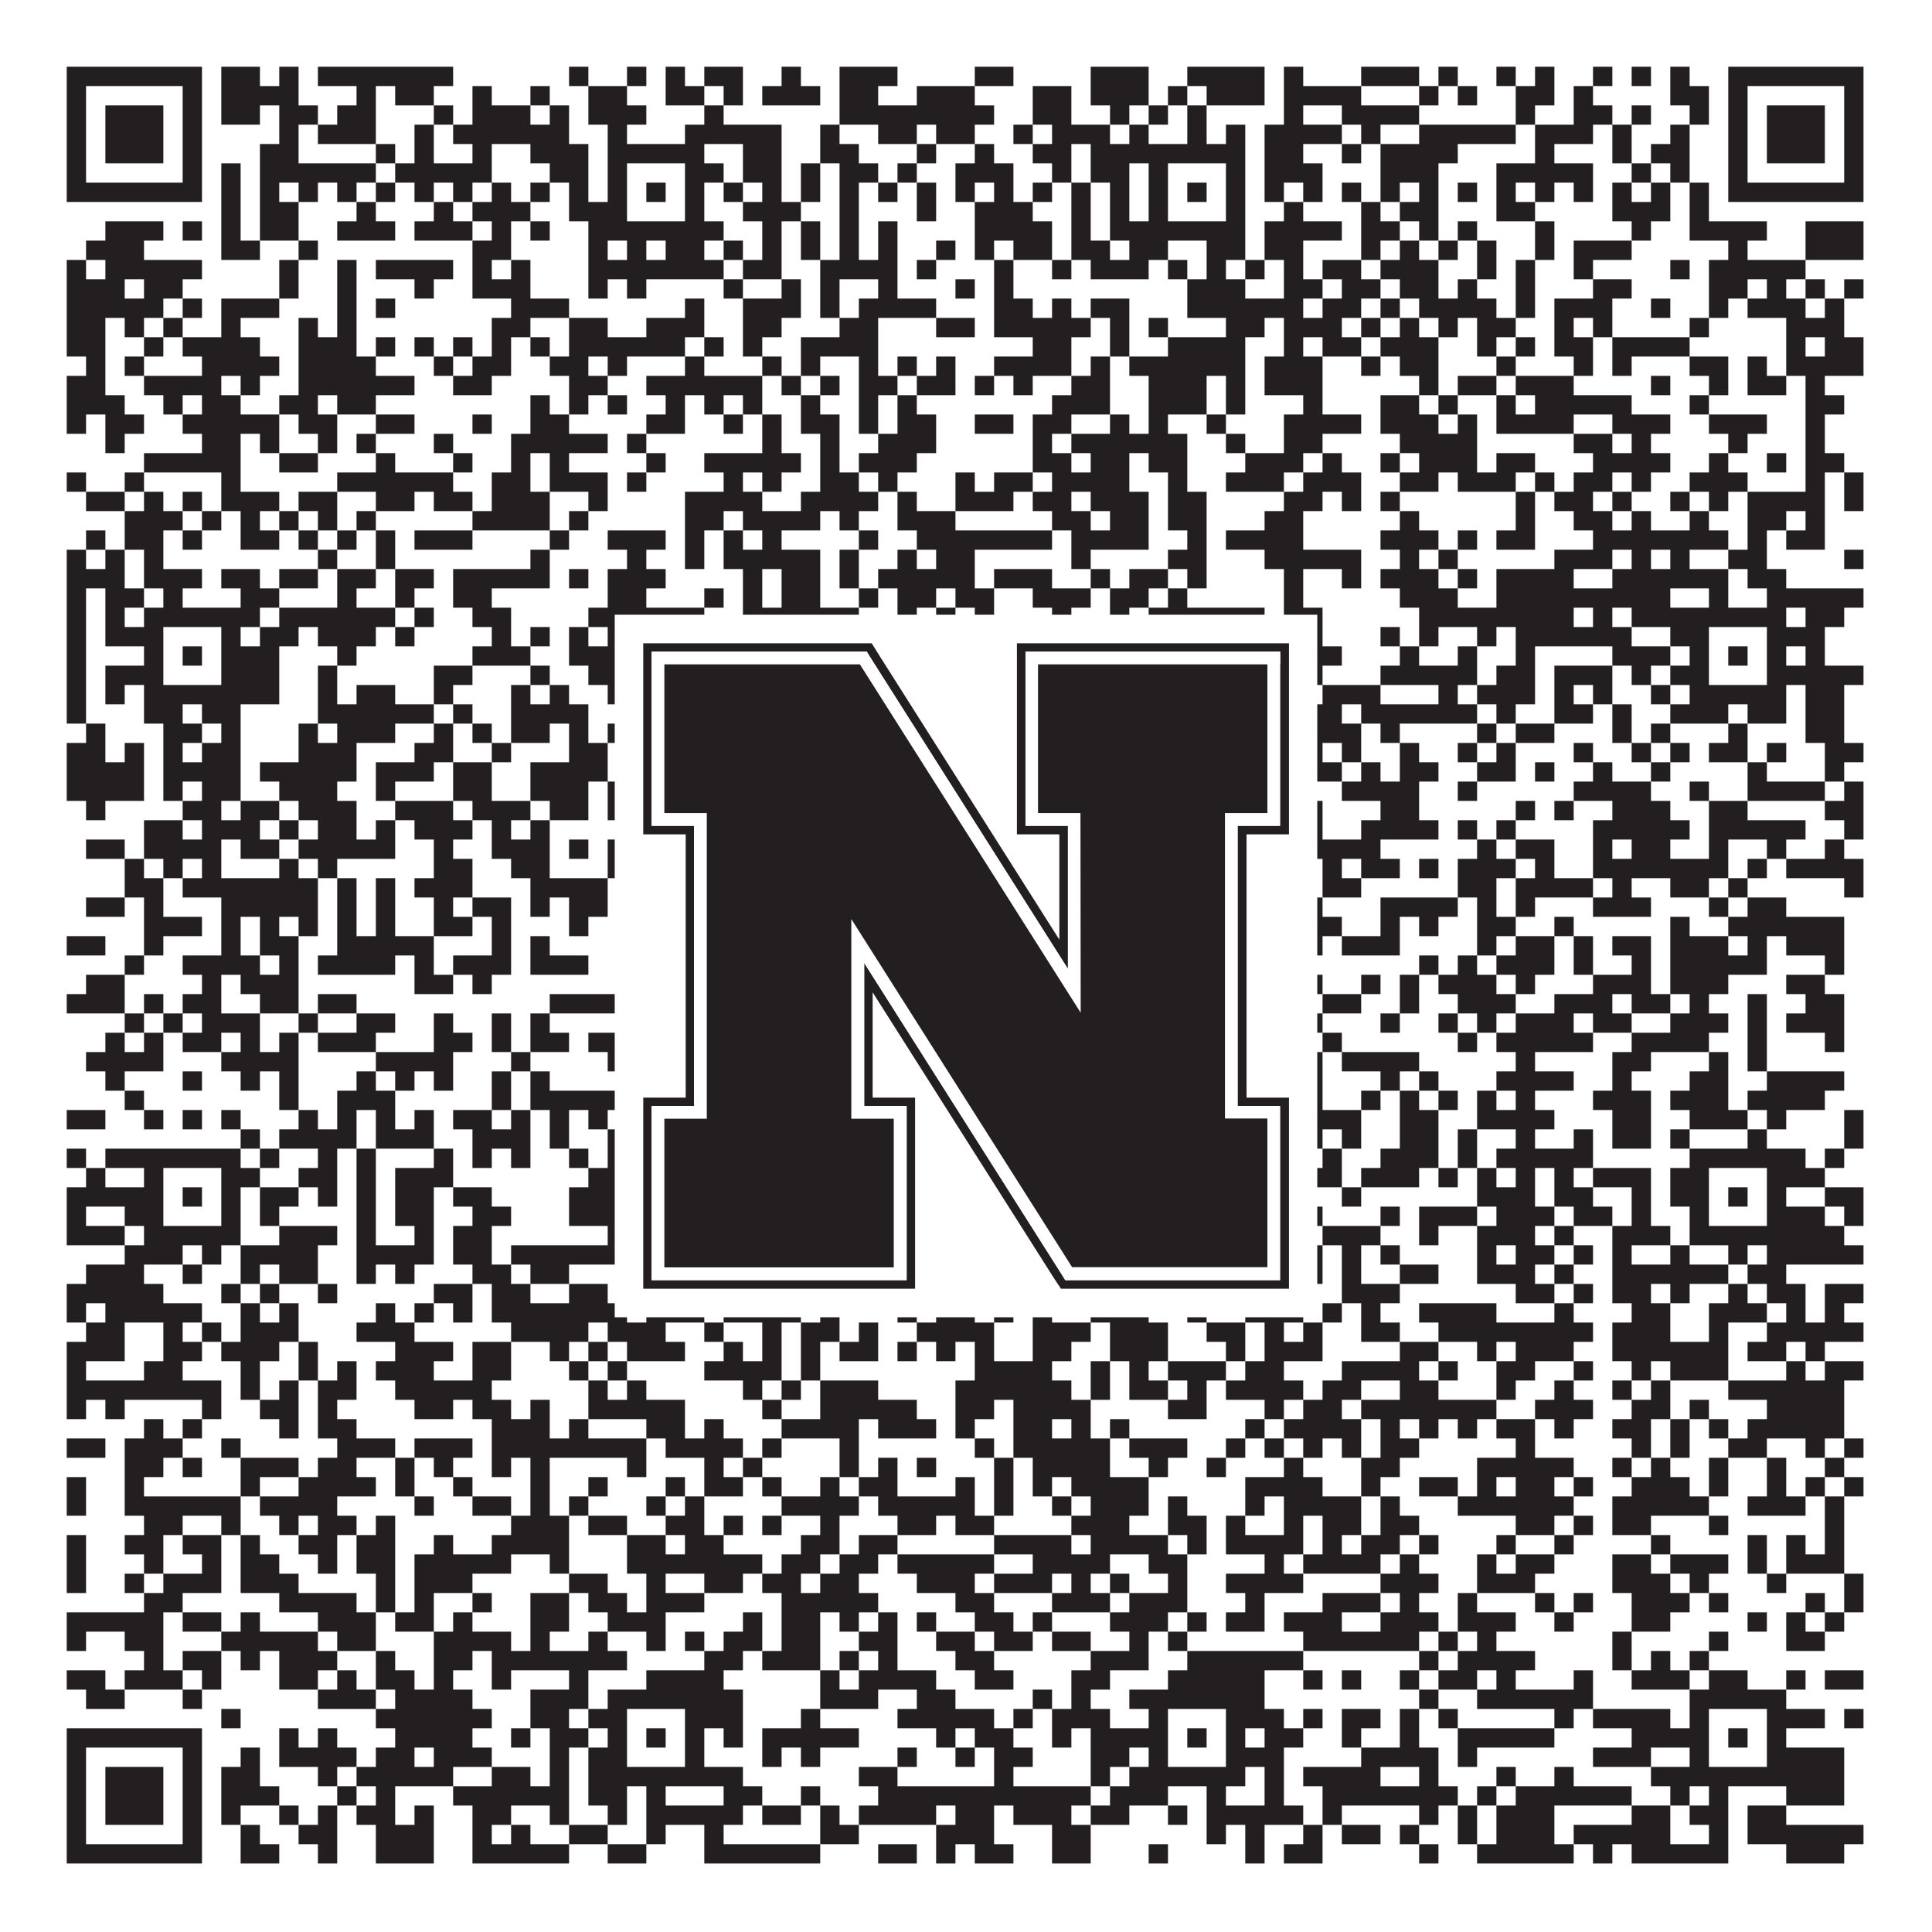
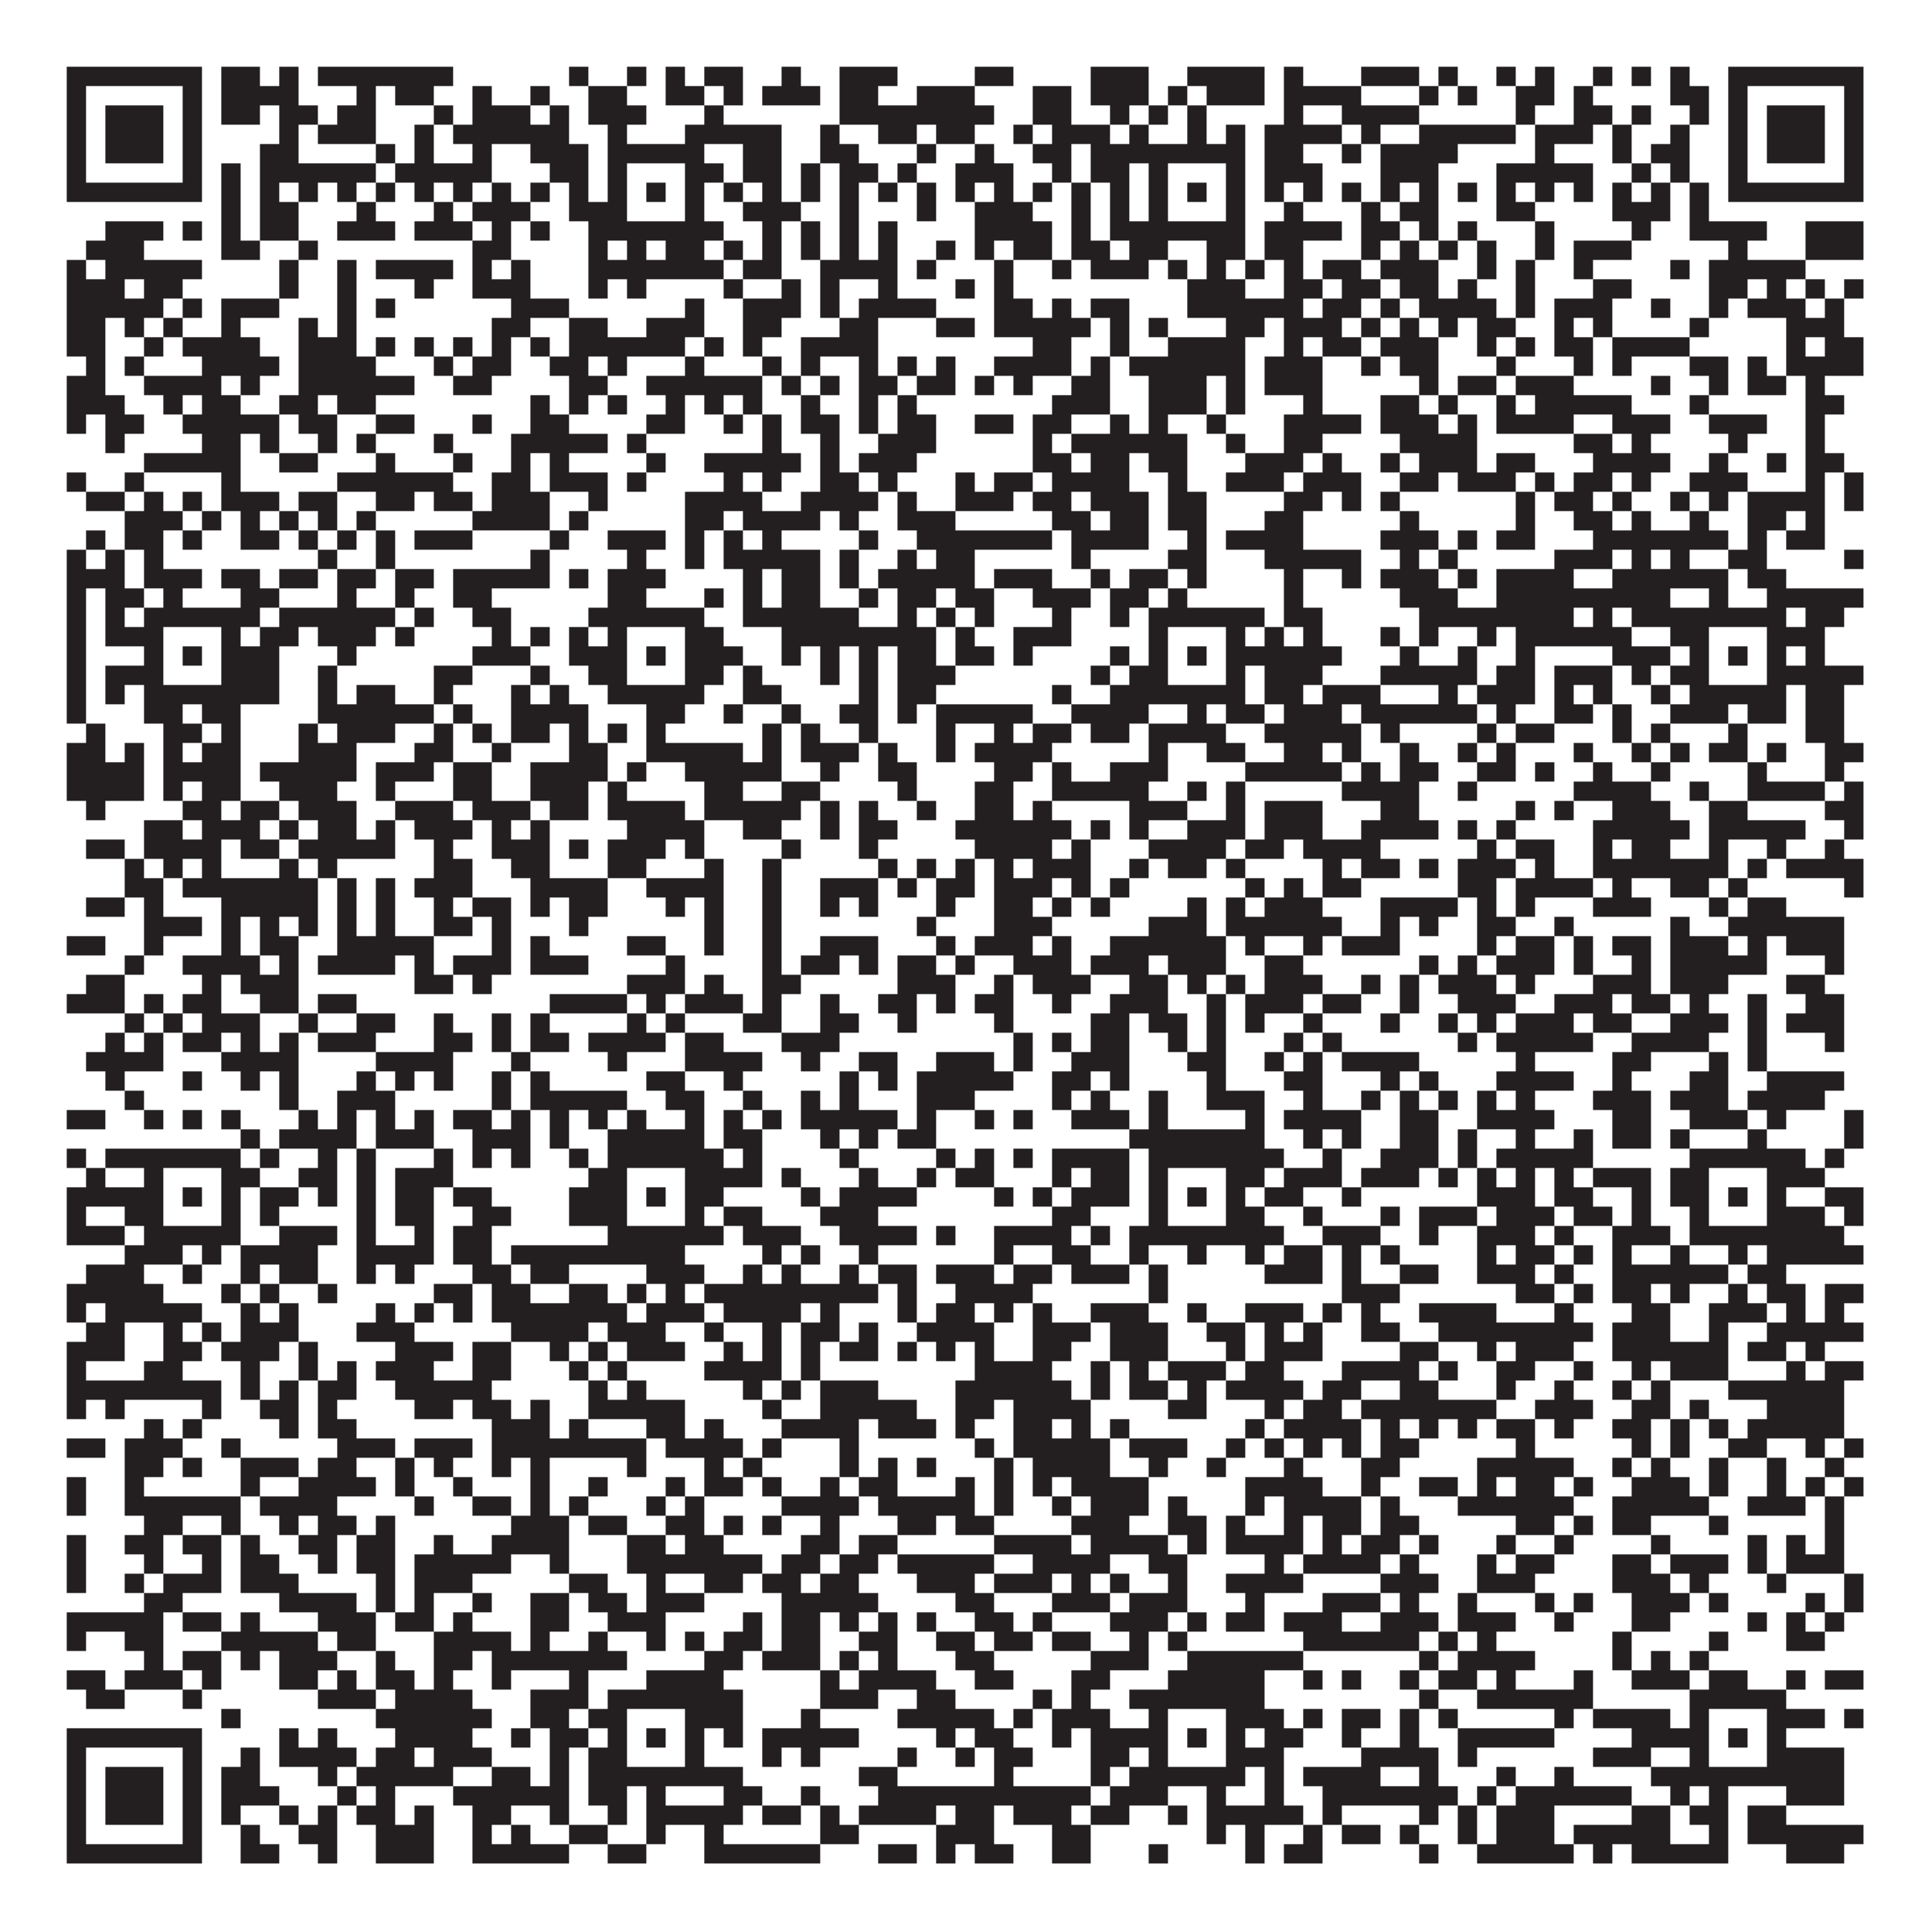
<svg xmlns="http://www.w3.org/2000/svg" version="1.1" width="1100px" height="1100px" viewBox="0 0 1100 1100">
-   <rect x="0" y="0" width="1100" height="1100" fill="#ffffff" fill-opacity="1" />
  <path fill="#231f20" fill-opacity="1" d="M38,38L115,38L115,49L38,49ZM126,38L148,38L148,49L126,49ZM159,38L170,38L170,49L159,49ZM181,38L258,38L258,49L181,49ZM324,38L335,38L335,49L324,49ZM357,38L368,38L368,49L357,49ZM379,38L390,38L390,49L379,49ZM401,38L423,38L423,49L401,49ZM445,38L456,38L456,49L445,49ZM478,38L511,38L511,49L478,49ZM555,38L577,38L577,49L555,49ZM621,38L654,38L654,49L621,49ZM676,38L720,38L720,49L676,49ZM731,38L742,38L742,49L731,49ZM775,38L808,38L808,49L775,49ZM819,38L830,38L830,49L819,49ZM852,38L863,38L863,49L852,49ZM874,38L885,38L885,49L874,49ZM907,38L918,38L918,49L907,49ZM929,38L940,38L940,49L929,49ZM951,38L962,38L962,49L951,49ZM984,38L1061,38L1061,49L984,49ZM38,49L49,49L49,60L38,60ZM104,49L115,49L115,60L104,60ZM126,49L170,49L170,60L126,60ZM203,49L214,49L214,60L203,60ZM225,49L247,49L247,60L225,60ZM269,49L280,49L280,60L269,60ZM302,49L313,49L313,60L302,60ZM335,49L357,49L357,60L335,60ZM379,49L401,49L401,60L379,60ZM412,49L423,49L423,60L412,60ZM434,49L467,49L467,60L434,60ZM478,49L500,49L500,60L478,60ZM522,49L555,49L555,60L522,60ZM588,49L610,49L610,60L588,60ZM621,49L654,49L654,60L621,60ZM665,49L676,49L676,60L665,60ZM687,49L720,49L720,60L687,60ZM731,49L775,49L775,60L731,60ZM808,49L819,49L819,60L808,60ZM830,49L841,49L841,60L830,60ZM863,49L885,49L885,60L863,60ZM896,49L907,49L907,60L896,60ZM951,49L973,49L973,60L951,60ZM984,49L995,49L995,60L984,60ZM1050,49L1061,49L1061,60L1050,60ZM38,60L49,60L49,71L38,71ZM60,60L93,60L93,71L60,71ZM104,60L115,60L115,71L104,71ZM126,60L148,60L148,71L126,71ZM159,60L181,60L181,71L159,71ZM192,60L214,60L214,71L192,71ZM247,60L258,60L258,71L247,71ZM269,60L302,60L302,71L269,71ZM313,60L324,60L324,71L313,71ZM335,60L368,60L368,71L335,71ZM401,60L412,60L412,71L401,71ZM478,60L566,60L566,71L478,71ZM588,60L610,60L610,71L588,71ZM632,60L643,60L643,71L632,71ZM654,60L665,60L665,71L654,71ZM676,60L687,60L687,71L676,71ZM731,60L742,60L742,71L731,71ZM764,60L808,60L808,71L764,71ZM863,60L874,60L874,71L863,71ZM896,60L918,60L918,71L896,71ZM929,60L940,60L940,71L929,71ZM962,60L973,60L973,71L962,71ZM984,60L995,60L995,71L984,71ZM1006,60L1039,60L1039,71L1006,71ZM1050,60L1061,60L1061,71L1050,71ZM38,71L49,71L49,82L38,82ZM60,71L93,71L93,82L60,82ZM104,71L115,71L115,82L104,82ZM159,71L170,71L170,82L159,82ZM181,71L214,71L214,82L181,82ZM236,71L247,71L247,82L236,82ZM258,71L324,71L324,82L258,82ZM346,71L357,71L357,82L346,82ZM390,71L445,71L445,82L390,82ZM467,71L478,71L478,82L467,82ZM500,71L522,71L522,82L500,82ZM533,71L555,71L555,82L533,82ZM577,71L588,71L588,82L577,82ZM599,71L632,71L632,82L599,82ZM643,71L654,71L654,82L643,82ZM676,71L687,71L687,82L676,82ZM698,71L709,71L709,82L698,82ZM720,71L764,71L764,82L720,82ZM775,71L786,71L786,82L775,82ZM808,71L863,71L863,82L808,82ZM874,71L907,71L907,82L874,82ZM918,71L929,71L929,82L918,82ZM951,71L962,71L962,82L951,82ZM984,71L995,71L995,82L984,82ZM1006,71L1039,71L1039,82L1006,82ZM1050,71L1061,71L1061,82L1050,82ZM38,82L49,82L49,93L38,93ZM60,82L93,82L93,93L60,93ZM104,82L115,82L115,93L104,93ZM148,82L170,82L170,93L148,93ZM214,82L225,82L225,93L214,93ZM236,82L247,82L247,93L236,93ZM269,82L280,82L280,93L269,93ZM302,82L335,82L335,93L302,93ZM346,82L401,82L401,93L346,93ZM423,82L445,82L445,93L423,93ZM467,82L489,82L489,93L467,93ZM522,82L533,82L533,93L522,93ZM555,82L566,82L566,93L555,93ZM588,82L610,82L610,93L588,93ZM621,82L709,82L709,93L621,93ZM720,82L742,82L742,93L720,93ZM764,82L775,82L775,93L764,93ZM786,82L830,82L830,93L786,93ZM874,82L885,82L885,93L874,93ZM918,82L929,82L929,93L918,93ZM940,82L962,82L962,93L940,93ZM984,82L995,82L995,93L984,93ZM1006,82L1039,82L1039,93L1006,93ZM1050,82L1061,82L1061,93L1050,93ZM38,93L49,93L49,104L38,104ZM104,93L115,93L115,104L104,104ZM126,93L137,93L137,104L126,104ZM148,93L214,93L214,104L148,104ZM225,93L280,93L280,104L225,104ZM313,93L335,93L335,104L313,104ZM346,93L357,93L357,104L346,104ZM390,93L412,93L412,104L390,104ZM423,93L445,93L445,104L423,104ZM456,93L467,93L467,104L456,104ZM478,93L500,93L500,104L478,104ZM511,93L522,93L522,104L511,104ZM544,93L577,93L577,104L544,104ZM599,93L610,93L610,104L599,104ZM621,93L643,93L643,104L621,104ZM654,93L665,93L665,104L654,104ZM698,93L709,93L709,104L698,104ZM720,93L753,93L753,104L720,104ZM786,93L819,93L819,104L786,104ZM852,93L907,93L907,104L852,104ZM929,93L940,93L940,104L929,104ZM951,93L962,93L962,104L951,104ZM984,93L995,93L995,104L984,104ZM1050,93L1061,93L1061,104L1050,104ZM38,104L115,104L115,115L38,115ZM126,104L137,104L137,115L126,115ZM148,104L159,104L159,115L148,115ZM170,104L181,104L181,115L170,115ZM192,104L203,104L203,115L192,115ZM214,104L225,104L225,115L214,115ZM236,104L247,104L247,115L236,115ZM258,104L269,104L269,115L258,115ZM280,104L291,104L291,115L280,115ZM302,104L313,104L313,115L302,115ZM324,104L335,104L335,115L324,115ZM346,104L357,104L357,115L346,115ZM368,104L379,104L379,115L368,115ZM390,104L401,104L401,115L390,115ZM412,104L423,104L423,115L412,115ZM434,104L445,104L445,115L434,115ZM456,104L467,104L467,115L456,115ZM478,104L489,104L489,115L478,115ZM500,104L511,104L511,115L500,115ZM522,104L533,104L533,115L522,115ZM544,104L555,104L555,115L544,115ZM566,104L577,104L577,115L566,115ZM588,104L599,104L599,115L588,115ZM610,104L621,104L621,115L610,115ZM632,104L643,104L643,115L632,115ZM654,104L665,104L665,115L654,115ZM676,104L687,104L687,115L676,115ZM698,104L709,104L709,115L698,115ZM720,104L731,104L731,115L720,115ZM742,104L753,104L753,115L742,115ZM764,104L775,104L775,115L764,115ZM786,104L797,104L797,115L786,115ZM808,104L819,104L819,115L808,115ZM830,104L841,104L841,115L830,115ZM852,104L863,104L863,115L852,115ZM874,104L885,104L885,115L874,115ZM896,104L907,104L907,115L896,115ZM918,104L929,104L929,115L918,115ZM940,104L951,104L951,115L940,115ZM962,104L973,104L973,115L962,115ZM984,104L1061,104L1061,115L984,115ZM126,115L137,115L137,126L126,126ZM148,115L170,115L170,126L148,126ZM203,115L214,115L214,126L203,126ZM247,115L258,115L258,126L247,126ZM269,115L302,115L302,126L269,126ZM324,115L357,115L357,126L324,126ZM390,115L401,115L401,126L390,126ZM423,115L456,115L456,126L423,126ZM478,115L489,115L489,126L478,126ZM522,115L533,115L533,126L522,126ZM555,115L588,115L588,126L555,126ZM610,115L621,115L621,126L610,126ZM632,115L643,115L643,126L632,126ZM654,115L665,115L665,126L654,126ZM698,115L709,115L709,126L698,126ZM731,115L742,115L742,126L731,126ZM775,115L786,115L786,126L775,126ZM797,115L819,115L819,126L797,126ZM852,115L874,115L874,126L852,126ZM918,115L951,115L951,126L918,126ZM962,115L973,115L973,126L962,126ZM60,126L93,126L93,137L60,137ZM104,126L115,126L115,137L104,137ZM126,126L137,126L137,137L126,137ZM148,126L170,126L170,137L148,137ZM192,126L225,126L225,137L192,137ZM236,126L269,126L269,137L236,137ZM280,126L291,126L291,137L280,137ZM302,126L313,126L313,137L302,137ZM335,126L412,126L412,137L335,137ZM434,126L445,126L445,137L434,137ZM456,126L467,126L467,137L456,137ZM478,126L489,126L489,137L478,137ZM500,126L511,126L511,137L500,137ZM555,126L599,126L599,137L555,137ZM610,126L621,126L621,137L610,137ZM632,126L709,126L709,137L632,137ZM720,126L764,126L764,137L720,137ZM775,126L797,126L797,137L775,137ZM808,126L819,126L819,137L808,137ZM830,126L841,126L841,137L830,137ZM874,126L885,126L885,137L874,137ZM929,126L940,126L940,137L929,137ZM962,126L1006,126L1006,137L962,137ZM1028,126L1061,126L1061,137L1028,137ZM49,137L82,137L82,148L49,148ZM126,137L148,137L148,148L126,148ZM170,137L181,137L181,148L170,148ZM269,137L291,137L291,148L269,148ZM335,137L346,137L346,148L335,148ZM357,137L368,137L368,148L357,148ZM379,137L401,137L401,148L379,148ZM412,137L423,137L423,148L412,148ZM434,137L445,137L445,148L434,148ZM456,137L467,137L467,148L456,148ZM478,137L489,137L489,148L478,148ZM500,137L511,137L511,148L500,148ZM533,137L544,137L544,148L533,148ZM555,137L566,137L566,148L555,148ZM577,137L599,137L599,148L577,148ZM610,137L632,137L632,148L610,148ZM643,137L665,137L665,148L643,148ZM687,137L709,137L709,148L687,148ZM720,137L742,137L742,148L720,148ZM775,137L786,137L786,148L775,148ZM797,137L808,137L808,148L797,148ZM819,137L830,137L830,148L819,148ZM841,137L852,137L852,148L841,148ZM874,137L885,137L885,148L874,148ZM896,137L929,137L929,148L896,148ZM984,137L995,137L995,148L984,148ZM1028,137L1061,137L1061,148L1028,148ZM38,148L49,148L49,159L38,159ZM60,148L115,148L115,159L60,159ZM159,148L170,148L170,159L159,159ZM192,148L203,148L203,159L192,159ZM214,148L258,148L258,159L214,159ZM269,148L280,148L280,159L269,159ZM291,148L302,148L302,159L291,159ZM335,148L412,148L412,159L335,159ZM423,148L445,148L445,159L423,159ZM467,148L511,148L511,159L467,159ZM522,148L533,148L533,159L522,159ZM566,148L577,148L577,159L566,159ZM599,148L610,148L610,159L599,159ZM621,148L654,148L654,159L621,159ZM665,148L676,148L676,159L665,159ZM687,148L698,148L698,159L687,159ZM709,148L720,148L720,159L709,159ZM731,148L742,148L742,159L731,159ZM753,148L775,148L775,159L753,159ZM786,148L819,148L819,159L786,159ZM841,148L852,148L852,159L841,159ZM863,148L874,148L874,159L863,159ZM896,148L907,148L907,159L896,159ZM951,148L962,148L962,159L951,159ZM973,148L1028,148L1028,159L973,159ZM38,159L71,159L71,170L38,170ZM82,159L104,159L104,170L82,170ZM159,159L170,159L170,170L159,170ZM192,159L203,159L203,170L192,170ZM236,159L247,159L247,170L236,170ZM269,159L302,159L302,170L269,170ZM335,159L346,159L346,170L335,170ZM357,159L368,159L368,170L357,170ZM412,159L423,159L423,170L412,170ZM445,159L456,159L456,170L445,170ZM467,159L478,159L478,170L467,170ZM500,159L511,159L511,170L500,170ZM544,159L555,159L555,170L544,170ZM566,159L577,159L577,170L566,170ZM676,159L709,159L709,170L676,170ZM731,159L753,159L753,170L731,170ZM764,159L786,159L786,170L764,170ZM797,159L819,159L819,170L797,170ZM830,159L841,159L841,170L830,170ZM863,159L874,159L874,170L863,170ZM907,159L929,159L929,170L907,170ZM973,159L995,159L995,170L973,170ZM1006,159L1017,159L1017,170L1006,170ZM1028,159L1039,159L1039,170L1028,170ZM1050,159L1061,159L1061,170L1050,170ZM38,170L93,170L93,181L38,181ZM104,170L115,170L115,181L104,181ZM126,170L159,170L159,181L126,181ZM192,170L203,170L203,181L192,181ZM214,170L225,170L225,181L214,181ZM291,170L324,170L324,181L291,181ZM390,170L401,170L401,181L390,181ZM423,170L456,170L456,181L423,181ZM467,170L478,170L478,181L467,181ZM489,170L533,170L533,181L489,181ZM566,170L588,170L588,181L566,181ZM599,170L610,170L610,181L599,181ZM621,170L643,170L643,181L621,181ZM676,170L742,170L742,181L676,181ZM753,170L775,170L775,181L753,181ZM786,170L797,170L797,181L786,181ZM808,170L852,170L852,181L808,181ZM863,170L874,170L874,181L863,181ZM885,170L918,170L918,181L885,181ZM940,170L951,170L951,181L940,181ZM973,170L984,170L984,181L973,181ZM995,170L1028,170L1028,181L995,181ZM1039,170L1050,170L1050,181L1039,181ZM38,181L60,181L60,192L38,192ZM71,181L82,181L82,192L71,192ZM93,181L104,181L104,192L93,192ZM126,181L137,181L137,192L126,192ZM170,181L181,181L181,192L170,192ZM192,181L203,181L203,192L192,192ZM280,181L302,181L302,192L280,192ZM324,181L346,181L346,192L324,192ZM368,181L401,181L401,192L368,192ZM423,181L445,181L445,192L423,192ZM478,181L500,181L500,192L478,192ZM533,181L555,181L555,192L533,192ZM566,181L621,181L621,192L566,192ZM632,181L643,181L643,192L632,192ZM654,181L665,181L665,192L654,192ZM698,181L720,181L720,192L698,192ZM731,181L764,181L764,192L731,192ZM775,181L786,181L786,192L775,192ZM797,181L808,181L808,192L797,192ZM819,181L830,181L830,192L819,192ZM841,181L863,181L863,192L841,192ZM885,181L896,181L896,192L885,192ZM907,181L918,181L918,192L907,192ZM962,181L973,181L973,192L962,192ZM1017,181L1050,181L1050,192L1017,192ZM38,192L60,192L60,203L38,203ZM82,192L93,192L93,203L82,203ZM104,192L148,192L148,203L104,203ZM170,192L203,192L203,203L170,203ZM214,192L225,192L225,203L214,203ZM236,192L247,192L247,203L236,203ZM258,192L269,192L269,203L258,203ZM280,192L291,192L291,203L280,203ZM302,192L313,192L313,203L302,203ZM324,192L390,192L390,203L324,203ZM401,192L412,192L412,203L401,203ZM423,192L434,192L434,203L423,203ZM456,192L500,192L500,203L456,203ZM588,192L610,192L610,203L588,203ZM632,192L643,192L643,203L632,203ZM665,192L709,192L709,203L665,203ZM731,192L742,192L742,203L731,203ZM753,192L775,192L775,203L753,203ZM786,192L819,192L819,203L786,203ZM841,192L852,192L852,203L841,203ZM863,192L874,192L874,203L863,203ZM885,192L907,192L907,203L885,203ZM918,192L962,192L962,203L918,203ZM1017,192L1028,192L1028,203L1017,203ZM1039,192L1061,192L1061,203L1039,203ZM49,203L60,203L60,214L49,214ZM71,203L82,203L82,214L71,214ZM115,203L159,203L159,214L115,214ZM170,203L214,203L214,214L170,214ZM247,203L258,203L258,214L247,214ZM269,203L291,203L291,214L269,214ZM313,203L335,203L335,214L313,214ZM346,203L357,203L357,214L346,214ZM390,203L401,203L401,214L390,214ZM434,203L445,203L445,214L434,214ZM456,203L467,203L467,214L456,214ZM489,203L500,203L500,214L489,214ZM511,203L522,203L522,214L511,214ZM533,203L544,203L544,214L533,214ZM566,203L610,203L610,214L566,214ZM621,203L632,203L632,214L621,214ZM643,203L709,203L709,214L643,214ZM720,203L753,203L753,214L720,214ZM775,203L786,203L786,214L775,214ZM797,203L819,203L819,214L797,214ZM852,203L863,203L863,214L852,214ZM896,203L907,203L907,214L896,214ZM918,203L929,203L929,214L918,214ZM962,203L984,203L984,214L962,214ZM995,203L1006,203L1006,214L995,214ZM1017,203L1061,203L1061,214L1017,214ZM38,214L60,214L60,225L38,225ZM82,214L126,214L126,225L82,225ZM137,214L148,214L148,225L137,225ZM170,214L236,214L236,225L170,225ZM258,214L280,214L280,225L258,225ZM324,214L346,214L346,225L324,225ZM368,214L434,214L434,225L368,225ZM445,214L456,214L456,225L445,225ZM467,214L478,214L478,225L467,225ZM489,214L511,214L511,225L489,225ZM522,214L544,214L544,225L522,225ZM555,214L566,214L566,225L555,225ZM577,214L588,214L588,225L577,225ZM610,214L632,214L632,225L610,225ZM654,214L687,214L687,225L654,225ZM698,214L709,214L709,225L698,225ZM720,214L753,214L753,225L720,225ZM808,214L819,214L819,225L808,225ZM830,214L852,214L852,225L830,225ZM863,214L896,214L896,225L863,225ZM940,214L951,214L951,225L940,225ZM973,214L984,214L984,225L973,225ZM995,214L1017,214L1017,225L995,225ZM1028,214L1039,214L1039,225L1028,225ZM38,225L71,225L71,236L38,236ZM93,225L104,225L104,236L93,236ZM115,225L137,225L137,236L115,236ZM159,225L181,225L181,236L159,236ZM192,225L214,225L214,236L192,236ZM302,225L313,225L313,236L302,236ZM324,225L335,225L335,236L324,236ZM346,225L357,225L357,236L346,236ZM379,225L390,225L390,236L379,236ZM401,225L412,225L412,236L401,236ZM423,225L434,225L434,236L423,236ZM456,225L467,225L467,236L456,236ZM489,225L500,225L500,236L489,236ZM511,225L522,225L522,236L511,236ZM599,225L632,225L632,236L599,236ZM654,225L687,225L687,236L654,236ZM698,225L709,225L709,236L698,236ZM742,225L753,225L753,236L742,236ZM786,225L808,225L808,236L786,236ZM819,225L830,225L830,236L819,236ZM852,225L863,225L863,236L852,236ZM874,225L929,225L929,236L874,236ZM962,225L973,225L973,236L962,236ZM1028,225L1050,225L1050,236L1028,236ZM38,236L49,236L49,247L38,247ZM60,236L82,236L82,247L60,247ZM104,236L159,236L159,247L104,247ZM170,236L192,236L192,247L170,247ZM214,236L236,236L236,247L214,247ZM269,236L280,236L280,247L269,247ZM302,236L324,236L324,247L302,247ZM368,236L390,236L390,247L368,247ZM412,236L423,236L423,247L412,247ZM434,236L445,236L445,247L434,247ZM456,236L478,236L478,247L456,247ZM489,236L500,236L500,247L489,247ZM511,236L533,236L533,247L511,247ZM555,236L577,236L577,247L555,247ZM588,236L610,236L610,247L588,247ZM632,236L643,236L643,247L632,247ZM654,236L665,236L665,247L654,247ZM687,236L698,236L698,247L687,247ZM731,236L775,236L775,247L731,247ZM786,236L819,236L819,247L786,247ZM830,236L841,236L841,247L830,247ZM852,236L896,236L896,247L852,247ZM918,236L951,236L951,247L918,247ZM973,236L1006,236L1006,247L973,247ZM1028,236L1039,236L1039,247L1028,247ZM60,247L71,247L71,258L60,258ZM115,247L137,247L137,258L115,258ZM148,247L159,247L159,258L148,258ZM181,247L192,247L192,258L181,258ZM203,247L214,247L214,258L203,258ZM247,247L258,247L258,258L247,258ZM291,247L346,247L346,258L291,258ZM357,247L368,247L368,258L357,258ZM434,247L445,247L445,258L434,258ZM467,247L478,247L478,258L467,258ZM500,247L533,247L533,258L500,258ZM588,247L599,247L599,258L588,258ZM610,247L676,247L676,258L610,258ZM698,247L709,247L709,258L698,258ZM731,247L753,247L753,258L731,258ZM797,247L841,247L841,258L797,258ZM896,247L918,247L918,258L896,258ZM929,247L940,247L940,258L929,258ZM984,247L995,247L995,258L984,258ZM1028,247L1039,247L1039,258L1028,258ZM82,258L137,258L137,269L82,269ZM159,258L181,258L181,269L159,269ZM214,258L225,258L225,269L214,269ZM258,258L269,258L269,269L258,269ZM291,258L302,258L302,269L291,269ZM313,258L324,258L324,269L313,269ZM368,258L379,258L379,269L368,269ZM401,258L456,258L456,269L401,269ZM467,258L478,258L478,269L467,269ZM489,258L522,258L522,269L489,269ZM588,258L610,258L610,269L588,269ZM621,258L643,258L643,269L621,269ZM654,258L676,258L676,269L654,269ZM709,258L742,258L742,269L709,269ZM753,258L764,258L764,269L753,269ZM786,258L797,258L797,269L786,269ZM808,258L841,258L841,269L808,269ZM852,258L874,258L874,269L852,269ZM907,258L951,258L951,269L907,269ZM973,258L984,258L984,269L973,269ZM1006,258L1017,258L1017,269L1006,269ZM1028,258L1050,258L1050,269L1028,269ZM38,269L49,269L49,280L38,280ZM71,269L82,269L82,280L71,280ZM126,269L137,269L137,280L126,280ZM192,269L258,269L258,280L192,280ZM280,269L302,269L302,280L280,280ZM313,269L346,269L346,280L313,280ZM357,269L368,269L368,280L357,280ZM412,269L423,269L423,280L412,280ZM434,269L445,269L445,280L434,280ZM467,269L489,269L489,280L467,280ZM500,269L511,269L511,280L500,280ZM544,269L555,269L555,280L544,280ZM566,269L588,269L588,280L566,280ZM599,269L643,269L643,280L599,280ZM665,269L676,269L676,280L665,280ZM698,269L731,269L731,280L698,280ZM742,269L775,269L775,280L742,280ZM797,269L819,269L819,280L797,280ZM830,269L863,269L863,280L830,280ZM874,269L885,269L885,280L874,280ZM896,269L918,269L918,280L896,280ZM929,269L940,269L940,280L929,280ZM962,269L995,269L995,280L962,280ZM1028,269L1039,269L1039,280L1028,280ZM1050,269L1061,269L1061,280L1050,280ZM49,280L71,280L71,291L49,291ZM82,280L93,280L93,291L82,291ZM104,280L115,280L115,291L104,291ZM126,280L159,280L159,291L126,291ZM170,280L192,280L192,291L170,291ZM214,280L236,280L236,291L214,291ZM247,280L269,280L269,291L247,291ZM280,280L313,280L313,291L280,291ZM335,280L346,280L346,291L335,291ZM390,280L434,280L434,291L390,291ZM456,280L500,280L500,291L456,291ZM511,280L522,280L522,291L511,291ZM544,280L577,280L577,291L544,291ZM588,280L610,280L610,291L588,291ZM621,280L654,280L654,291L621,291ZM665,280L687,280L687,291L665,291ZM731,280L753,280L753,291L731,291ZM764,280L775,280L775,291L764,291ZM786,280L797,280L797,291L786,291ZM863,280L874,280L874,291L863,291ZM885,280L907,280L907,291L885,291ZM918,280L929,280L929,291L918,291ZM951,280L962,280L962,291L951,291ZM973,280L984,280L984,291L973,291ZM995,280L1039,280L1039,291L995,291ZM1050,280L1061,280L1061,291L1050,291ZM71,291L104,291L104,302L71,302ZM115,291L126,291L126,302L115,302ZM137,291L148,291L148,302L137,302ZM159,291L170,291L170,302L159,302ZM181,291L192,291L192,302L181,302ZM203,291L214,291L214,302L203,302ZM269,291L313,291L313,302L269,302ZM324,291L335,291L335,302L324,302ZM390,291L412,291L412,302L390,302ZM423,291L467,291L467,302L423,302ZM478,291L489,291L489,302L478,302ZM511,291L544,291L544,302L511,302ZM599,291L621,291L621,302L599,302ZM632,291L654,291L654,302L632,302ZM665,291L687,291L687,302L665,302ZM720,291L742,291L742,302L720,302ZM797,291L808,291L808,302L797,302ZM863,291L874,291L874,302L863,302ZM896,291L918,291L918,302L896,302ZM929,291L940,291L940,302L929,302ZM962,291L973,291L973,302L962,302ZM995,291L1017,291L1017,302L995,302ZM1028,291L1039,291L1039,302L1028,302ZM49,302L60,302L60,313L49,313ZM71,302L93,302L93,313L71,313ZM104,302L115,302L115,313L104,313ZM137,302L159,302L159,313L137,313ZM170,302L181,302L181,313L170,313ZM192,302L203,302L203,313L192,313ZM214,302L225,302L225,313L214,313ZM236,302L269,302L269,313L236,313ZM313,302L324,302L324,313L313,313ZM346,302L379,302L379,313L346,313ZM390,302L401,302L401,313L390,313ZM412,302L423,302L423,313L412,313ZM434,302L445,302L445,313L434,313ZM489,302L500,302L500,313L489,313ZM522,302L599,302L599,313L522,313ZM610,302L654,302L654,313L610,313ZM676,302L687,302L687,313L676,313ZM698,302L742,302L742,313L698,313ZM786,302L819,302L819,313L786,313ZM830,302L841,302L841,313L830,313ZM852,302L874,302L874,313L852,313ZM907,302L984,302L984,313L907,313ZM995,302L1006,302L1006,313L995,313ZM1017,302L1039,302L1039,313L1017,313ZM38,313L49,313L49,324L38,324ZM60,313L71,313L71,324L60,324ZM82,313L93,313L93,324L82,324ZM181,313L192,313L192,324L181,324ZM214,313L225,313L225,324L214,324ZM302,313L313,313L313,324L302,324ZM357,313L368,313L368,324L357,324ZM390,313L401,313L401,324L390,324ZM412,313L467,313L467,324L412,324ZM478,313L489,313L489,324L478,324ZM511,313L522,313L522,324L511,324ZM533,313L555,313L555,324L533,324ZM610,313L621,313L621,324L610,324ZM665,313L687,313L687,324L665,324ZM720,313L775,313L775,324L720,324ZM797,313L808,313L808,324L797,324ZM819,313L830,313L830,324L819,324ZM885,313L918,313L918,324L885,324ZM929,313L940,313L940,324L929,324ZM951,313L962,313L962,324L951,324ZM984,313L1006,313L1006,324L984,324ZM1050,313L1061,313L1061,324L1050,324ZM38,324L71,324L71,335L38,335ZM82,324L115,324L115,335L82,335ZM126,324L148,324L148,335L126,335ZM159,324L181,324L181,335L159,335ZM192,324L214,324L214,335L192,335ZM225,324L247,324L247,335L225,335ZM258,324L313,324L313,335L258,335ZM324,324L335,324L335,335L324,335ZM346,324L379,324L379,335L346,335ZM423,324L434,324L434,335L423,335ZM445,324L467,324L467,335L445,335ZM478,324L489,324L489,335L478,335ZM500,324L555,324L555,335L500,335ZM566,324L599,324L599,335L566,335ZM621,324L632,324L632,335L621,335ZM643,324L665,324L665,335L643,335ZM676,324L687,324L687,335L676,335ZM731,324L742,324L742,335L731,335ZM764,324L775,324L775,335L764,335ZM786,324L819,324L819,335L786,335ZM830,324L841,324L841,335L830,335ZM852,324L896,324L896,335L852,335ZM918,324L984,324L984,335L918,335ZM995,324L1017,324L1017,335L995,335ZM38,335L49,335L49,346L38,346ZM60,335L82,335L82,346L60,346ZM93,335L104,335L104,346L93,346ZM137,335L159,335L159,346L137,346ZM192,335L203,335L203,346L192,346ZM225,335L236,335L236,346L225,346ZM258,335L280,335L280,346L258,346ZM346,335L368,335L368,346L346,346ZM401,335L412,335L412,346L401,346ZM423,335L434,335L434,346L423,346ZM445,335L467,335L467,346L445,346ZM489,335L500,335L500,346L489,346ZM511,335L533,335L533,346L511,346ZM544,335L566,335L566,346L544,346ZM588,335L621,335L621,346L588,346ZM632,335L654,335L654,346L632,346ZM665,335L676,335L676,346L665,346ZM731,335L742,335L742,346L731,346ZM797,335L830,335L830,346L797,346ZM852,335L951,335L951,346L852,346ZM973,335L984,335L984,346L973,346ZM1006,335L1061,335L1061,346L1006,346ZM38,346L49,346L49,357L38,357ZM60,346L71,346L71,357L60,357ZM82,346L148,346L148,357L82,357ZM159,346L225,346L225,357L159,357ZM236,346L247,346L247,357L236,357ZM269,346L291,346L291,357L269,357ZM335,346L401,346L401,357L335,357ZM423,346L489,346L489,357L423,357ZM511,346L522,346L522,357L511,357ZM533,346L544,346L544,357L533,357ZM555,346L566,346L566,357L555,357ZM599,346L610,346L610,357L599,357ZM632,346L643,346L643,357L632,357ZM654,346L720,346L720,357L654,357ZM731,346L753,346L753,357L731,357ZM808,346L896,346L896,357L808,357ZM907,346L918,346L918,357L907,357ZM929,346L1017,346L1017,357L929,357ZM1028,346L1050,346L1050,357L1028,357ZM38,357L49,357L49,368L38,368ZM60,357L93,357L93,368L60,368ZM126,357L137,357L137,368L126,368ZM148,357L170,357L170,368L148,368ZM181,357L214,357L214,368L181,368ZM225,357L236,357L236,368L225,368ZM280,357L291,357L291,368L280,368ZM302,357L313,357L313,368L302,368ZM324,357L335,357L335,368L324,368ZM346,357L357,357L357,368L346,368ZM390,357L412,357L412,368L390,368ZM445,357L533,357L533,368L445,368ZM544,357L555,357L555,368L544,368ZM577,357L610,357L610,368L577,368ZM654,357L665,357L665,368L654,368ZM698,357L709,357L709,368L698,368ZM720,357L731,357L731,368L720,368ZM742,357L753,357L753,368L742,368ZM786,357L797,357L797,368L786,368ZM808,357L819,357L819,368L808,368ZM841,357L852,357L852,368L841,368ZM863,357L929,357L929,368L863,368ZM951,357L973,357L973,368L951,368ZM1006,357L1039,357L1039,368L1006,368ZM38,368L49,368L49,379L38,379ZM82,368L93,368L93,379L82,379ZM104,368L115,368L115,379L104,379ZM126,368L159,368L159,379L126,379ZM192,368L203,368L203,379L192,379ZM269,368L302,368L302,379L269,379ZM324,368L357,368L357,379L324,379ZM368,368L379,368L379,379L368,379ZM390,368L423,368L423,379L390,379ZM445,368L456,368L456,379L445,379ZM467,368L478,368L478,379L467,379ZM489,368L500,368L500,379L489,379ZM511,368L533,368L533,379L511,379ZM544,368L566,368L566,379L544,379ZM577,368L588,368L588,379L577,379ZM632,368L643,368L643,379L632,379ZM654,368L665,368L665,379L654,379ZM676,368L687,368L687,379L676,379ZM698,368L764,368L764,379L698,379ZM797,368L808,368L808,379L797,379ZM830,368L841,368L841,379L830,379ZM863,368L874,368L874,379L863,379ZM918,368L951,368L951,379L918,379ZM962,368L973,368L973,379L962,379ZM984,368L995,368L995,379L984,379ZM1006,368L1017,368L1017,379L1006,379ZM1028,368L1039,368L1039,379L1028,379ZM38,379L49,379L49,390L38,390ZM60,379L93,379L93,390L60,390ZM126,379L159,379L159,390L126,390ZM181,379L192,379L192,390L181,390ZM247,379L269,379L269,390L247,390ZM302,379L313,379L313,390L302,390ZM335,379L357,379L357,390L335,390ZM390,379L412,379L412,390L390,390ZM423,379L434,379L434,390L423,390ZM467,379L478,379L478,390L467,390ZM489,379L500,379L500,390L489,390ZM511,379L544,379L544,390L511,390ZM621,379L632,379L632,390L621,390ZM643,379L665,379L665,390L643,390ZM698,379L709,379L709,390L698,390ZM720,379L753,379L753,390L720,390ZM786,379L841,379L841,390L786,390ZM852,379L874,379L874,390L852,390ZM885,379L918,379L918,390L885,390ZM929,379L940,379L940,390L929,390ZM951,379L973,379L973,390L951,390ZM1006,379L1061,379L1061,390L1006,390ZM38,390L49,390L49,401L38,401ZM60,390L71,390L71,401L60,401ZM82,390L159,390L159,401L82,401ZM181,390L192,390L192,401L181,401ZM203,390L225,390L225,401L203,401ZM247,390L258,390L258,401L247,401ZM291,390L302,390L302,401L291,401ZM313,390L324,390L324,401L313,401ZM346,390L401,390L401,401L346,401ZM423,390L445,390L445,401L423,401ZM489,390L500,390L500,401L489,401ZM511,390L533,390L533,401L511,401ZM599,390L610,390L610,401L599,401ZM632,390L709,390L709,401L632,401ZM720,390L742,390L742,401L720,401ZM753,390L786,390L786,401L753,401ZM819,390L830,390L830,401L819,401ZM841,390L874,390L874,401L841,401ZM885,390L896,390L896,401L885,401ZM907,390L918,390L918,401L907,401ZM940,390L951,390L951,401L940,401ZM962,390L1017,390L1017,401L962,401ZM1028,390L1050,390L1050,401L1028,401ZM38,401L49,401L49,412L38,412ZM82,401L104,401L104,412L82,412ZM115,401L137,401L137,412L115,412ZM181,401L247,401L247,412L181,412ZM258,401L269,401L269,412L258,412ZM291,401L335,401L335,412L291,412ZM368,401L390,401L390,412L368,412ZM412,401L423,401L423,412L412,412ZM445,401L456,401L456,412L445,412ZM478,401L500,401L500,412L478,412ZM511,401L522,401L522,412L511,412ZM533,401L588,401L588,412L533,412ZM610,401L654,401L654,412L610,412ZM676,401L687,401L687,412L676,412ZM698,401L720,401L720,412L698,412ZM731,401L764,401L764,412L731,412ZM775,401L841,401L841,412L775,412ZM852,401L863,401L863,412L852,412ZM885,401L907,401L907,412L885,412ZM918,401L929,401L929,412L918,412ZM951,401L984,401L984,412L951,412ZM995,401L1017,401L1017,412L995,412ZM1028,401L1050,401L1050,412L1028,412ZM49,412L60,412L60,423L49,423ZM93,412L115,412L115,423L93,423ZM126,412L137,412L137,423L126,423ZM170,412L181,412L181,423L170,423ZM192,412L225,412L225,423L192,423ZM247,412L258,412L258,423L247,423ZM269,412L280,412L280,423L269,423ZM291,412L313,412L313,423L291,423ZM324,412L335,412L335,423L324,423ZM346,412L357,412L357,423L346,423ZM368,412L379,412L379,423L368,423ZM434,412L445,412L445,423L434,423ZM456,412L467,412L467,423L456,423ZM489,412L500,412L500,423L489,423ZM533,412L544,412L544,423L533,423ZM566,412L577,412L577,423L566,423ZM588,412L610,412L610,423L588,423ZM621,412L643,412L643,423L621,423ZM654,412L698,412L698,423L654,423ZM720,412L775,412L775,423L720,423ZM786,412L797,412L797,423L786,423ZM841,412L852,412L852,423L841,423ZM863,412L885,412L885,423L863,423ZM918,412L929,412L929,423L918,423ZM940,412L951,412L951,423L940,423ZM984,412L995,412L995,423L984,423ZM1028,412L1050,412L1050,423L1028,423ZM38,423L60,423L60,434L38,434ZM71,423L82,423L82,434L71,434ZM93,423L104,423L104,434L93,434ZM115,423L137,423L137,434L115,434ZM170,423L203,423L203,434L170,434ZM236,423L258,423L258,434L236,434ZM280,423L291,423L291,434L280,434ZM324,423L346,423L346,434L324,434ZM368,423L423,423L423,434L368,434ZM434,423L445,423L445,434L434,434ZM456,423L489,423L489,434L456,434ZM500,423L511,423L511,434L500,434ZM533,423L544,423L544,434L533,434ZM555,423L599,423L599,434L555,434ZM654,423L665,423L665,434L654,434ZM687,423L709,423L709,434L687,434ZM731,423L753,423L753,434L731,434ZM764,423L775,423L775,434L764,434ZM797,423L808,423L808,434L797,434ZM830,423L841,423L841,434L830,434ZM852,423L863,423L863,434L852,434ZM896,423L907,423L907,434L896,434ZM929,423L940,423L940,434L929,434ZM951,423L962,423L962,434L951,434ZM973,423L995,423L995,434L973,434ZM1006,423L1017,423L1017,434L1006,434ZM1039,423L1061,423L1061,434L1039,434ZM38,434L82,434L82,445L38,445ZM93,434L137,434L137,445L93,445ZM148,434L203,434L203,445L148,445ZM214,434L247,434L247,445L214,445ZM258,434L280,434L280,445L258,445ZM302,434L346,434L346,445L302,445ZM357,434L368,434L368,445L357,445ZM390,434L445,434L445,445L390,445ZM467,434L478,434L478,445L467,445ZM500,434L522,434L522,445L500,445ZM566,434L588,434L588,445L566,445ZM599,434L610,434L610,445L599,445ZM632,434L665,434L665,445L632,445ZM709,434L764,434L764,445L709,445ZM775,434L786,434L786,445L775,445ZM797,434L819,434L819,445L797,445ZM841,434L863,434L863,445L841,445ZM874,434L885,434L885,445L874,445ZM907,434L918,434L918,445L907,445ZM940,434L951,434L951,445L940,445ZM995,434L1006,434L1006,445L995,445ZM1039,434L1050,434L1050,445L1039,445ZM38,445L82,445L82,456L38,456ZM93,445L104,445L104,456L93,456ZM115,445L137,445L137,456L115,456ZM159,445L192,445L192,456L159,456ZM214,445L225,445L225,456L214,456ZM258,445L280,445L280,456L258,456ZM302,445L335,445L335,456L302,456ZM346,445L357,445L357,456L346,456ZM401,445L423,445L423,456L401,456ZM445,445L467,445L467,456L445,456ZM511,445L522,445L522,456L511,456ZM555,445L577,445L577,456L555,456ZM599,445L654,445L654,456L599,456ZM676,445L687,445L687,456L676,456ZM698,445L709,445L709,456L698,456ZM764,445L808,445L808,456L764,456ZM830,445L841,445L841,456L830,456ZM896,445L940,445L940,456L896,456ZM962,445L973,445L973,456L962,456ZM995,445L1039,445L1039,456L995,456ZM1050,445L1061,445L1061,456L1050,456ZM49,456L60,456L60,467L49,467ZM104,456L126,456L126,467L104,467ZM137,456L159,456L159,467L137,467ZM170,456L203,456L203,467L170,467ZM225,456L258,456L258,467L225,467ZM269,456L302,456L302,467L269,467ZM313,456L335,456L335,467L313,467ZM346,456L390,456L390,467L346,467ZM401,456L456,456L456,467L401,467ZM467,456L478,456L478,467L467,467ZM489,456L500,456L500,467L489,467ZM522,456L533,456L533,467L522,467ZM555,456L577,456L577,467L555,467ZM588,456L599,456L599,467L588,467ZM643,456L676,456L676,467L643,467ZM698,456L709,456L709,467L698,467ZM720,456L753,456L753,467L720,467ZM786,456L808,456L808,467L786,467ZM863,456L874,456L874,467L863,467ZM885,456L896,456L896,467L885,467ZM918,456L951,456L951,467L918,467ZM973,456L995,456L995,467L973,467ZM1039,456L1061,456L1061,467L1039,467ZM82,467L104,467L104,478L82,478ZM115,467L148,467L148,478L115,478ZM159,467L170,467L170,478L159,478ZM181,467L203,467L203,478L181,478ZM214,467L225,467L225,478L214,478ZM236,467L269,467L269,478L236,478ZM280,467L291,467L291,478L280,478ZM302,467L313,467L313,478L302,478ZM357,467L401,467L401,478L357,478ZM423,467L445,467L445,478L423,478ZM467,467L478,467L478,478L467,478ZM489,467L511,467L511,478L489,478ZM544,467L610,467L610,478L544,478ZM621,467L632,467L632,478L621,478ZM643,467L654,467L654,478L643,478ZM676,467L709,467L709,478L676,478ZM720,467L753,467L753,478L720,478ZM775,467L819,467L819,478L775,478ZM830,467L841,467L841,478L830,478ZM852,467L863,467L863,478L852,478ZM907,467L962,467L962,478L907,478ZM973,467L1028,467L1028,478L973,478ZM1050,467L1061,467L1061,478L1050,478ZM49,478L71,478L71,489L49,489ZM82,478L126,478L126,489L82,489ZM137,478L159,478L159,489L137,489ZM170,478L225,478L225,489L170,489ZM247,478L258,478L258,489L247,489ZM280,478L313,478L313,489L280,489ZM324,478L335,478L335,489L324,489ZM346,478L379,478L379,489L346,489ZM390,478L401,478L401,489L390,489ZM445,478L456,478L456,489L445,489ZM489,478L500,478L500,489L489,489ZM555,478L599,478L599,489L555,489ZM610,478L621,478L621,489L610,489ZM654,478L698,478L698,489L654,489ZM709,478L731,478L731,489L709,489ZM742,478L786,478L786,489L742,489ZM841,478L852,478L852,489L841,489ZM863,478L885,478L885,489L863,489ZM907,478L918,478L918,489L907,489ZM929,478L951,478L951,489L929,489ZM973,478L984,478L984,489L973,489ZM1006,478L1017,478L1017,489L1006,489ZM1039,478L1050,478L1050,489L1039,489ZM71,489L82,489L82,500L71,500ZM93,489L104,489L104,500L93,500ZM115,489L126,489L126,500L115,500ZM159,489L170,489L170,500L159,500ZM181,489L192,489L192,500L181,500ZM247,489L269,489L269,500L247,500ZM291,489L313,489L313,500L291,500ZM346,489L368,489L368,500L346,500ZM401,489L412,489L412,500L401,500ZM434,489L445,489L445,500L434,500ZM500,489L511,489L511,500L500,500ZM522,489L533,489L533,500L522,500ZM544,489L555,489L555,500L544,500ZM566,489L577,489L577,500L566,500ZM588,489L621,489L621,500L588,500ZM643,489L654,489L654,500L643,500ZM665,489L687,489L687,500L665,500ZM698,489L709,489L709,500L698,500ZM753,489L764,489L764,500L753,500ZM775,489L797,489L797,500L775,500ZM808,489L819,489L819,500L808,500ZM830,489L863,489L863,500L830,500ZM874,489L885,489L885,500L874,500ZM907,489L984,489L984,500L907,500ZM995,489L1006,489L1006,500L995,500ZM1017,489L1061,489L1061,500L1017,500ZM71,500L93,500L93,511L71,511ZM104,500L181,500L181,511L104,511ZM192,500L203,500L203,511L192,511ZM214,500L225,500L225,511L214,511ZM236,500L269,500L269,511L236,511ZM302,500L346,500L346,511L302,511ZM368,500L412,500L412,511L368,511ZM434,500L445,500L445,511L434,511ZM467,500L500,500L500,511L467,511ZM511,500L522,500L522,511L511,511ZM533,500L555,500L555,511L533,511ZM566,500L599,500L599,511L566,511ZM610,500L621,500L621,511L610,511ZM632,500L643,500L643,511L632,511ZM709,500L720,500L720,511L709,511ZM731,500L742,500L742,511L731,511ZM753,500L775,500L775,511L753,511ZM830,500L852,500L852,511L830,511ZM863,500L907,500L907,511L863,511ZM918,500L929,500L929,511L918,511ZM951,500L973,500L973,511L951,511ZM984,500L995,500L995,511L984,511ZM1050,500L1061,500L1061,511L1050,511ZM49,511L71,511L71,522L49,522ZM82,511L93,511L93,522L82,522ZM126,511L181,511L181,522L126,522ZM192,511L203,511L203,522L192,522ZM214,511L225,511L225,522L214,522ZM247,511L258,511L258,522L247,522ZM269,511L291,511L291,522L269,522ZM302,511L313,511L313,522L302,522ZM324,511L346,511L346,522L324,522ZM379,511L390,511L390,522L379,522ZM401,511L412,511L412,522L401,522ZM434,511L445,511L445,522L434,522ZM467,511L478,511L478,522L467,522ZM489,511L500,511L500,522L489,522ZM533,511L544,511L544,522L533,522ZM566,511L588,511L588,522L566,522ZM599,511L610,511L610,522L599,522ZM621,511L632,511L632,522L621,522ZM676,511L687,511L687,522L676,522ZM698,511L709,511L709,522L698,522ZM720,511L753,511L753,522L720,522ZM786,511L830,511L830,522L786,522ZM841,511L852,511L852,522L841,522ZM863,511L874,511L874,522L863,522ZM907,511L940,511L940,522L907,522ZM973,511L984,511L984,522L973,522ZM995,511L1017,511L1017,522L995,522ZM82,522L115,522L115,533L82,533ZM126,522L137,522L137,533L126,533ZM148,522L159,522L159,533L148,533ZM170,522L181,522L181,533L170,533ZM192,522L203,522L203,533L192,533ZM214,522L225,522L225,533L214,533ZM247,522L269,522L269,533L247,533ZM280,522L291,522L291,533L280,533ZM324,522L335,522L335,533L324,533ZM401,522L412,522L412,533L401,533ZM434,522L445,522L445,533L434,533ZM522,522L533,522L533,533L522,533ZM566,522L599,522L599,533L566,533ZM654,522L687,522L687,533L654,533ZM698,522L764,522L764,533L698,533ZM786,522L797,522L797,533L786,533ZM808,522L819,522L819,533L808,533ZM841,522L863,522L863,533L841,533ZM885,522L896,522L896,533L885,533ZM951,522L962,522L962,533L951,533ZM984,522L1050,522L1050,533L984,533ZM38,533L60,533L60,544L38,544ZM82,533L93,533L93,544L82,544ZM126,533L137,533L137,544L126,544ZM148,533L170,533L170,544L148,544ZM192,533L247,533L247,544L192,544ZM280,533L291,533L291,544L280,544ZM302,533L313,533L313,544L302,544ZM357,533L379,533L379,544L357,544ZM401,533L412,533L412,544L401,544ZM434,533L445,533L445,544L434,544ZM467,533L500,533L500,544L467,544ZM533,533L544,533L544,544L533,544ZM555,533L588,533L588,544L555,544ZM599,533L610,533L610,544L599,544ZM632,533L698,533L698,544L632,544ZM709,533L720,533L720,544L709,544ZM742,533L753,533L753,544L742,544ZM764,533L797,533L797,544L764,544ZM841,533L852,533L852,544L841,544ZM863,533L885,533L885,544L863,544ZM896,533L907,533L907,544L896,544ZM918,533L940,533L940,544L918,544ZM951,533L984,533L984,544L951,544ZM995,533L1006,533L1006,544L995,544ZM1017,533L1050,533L1050,544L1017,544ZM71,544L82,544L82,555L71,555ZM104,544L148,544L148,555L104,555ZM159,544L170,544L170,555L159,555ZM181,544L225,544L225,555L181,555ZM236,544L247,544L247,555L236,555ZM258,544L291,544L291,555L258,555ZM302,544L335,544L335,555L302,555ZM379,544L390,544L390,555L379,555ZM434,544L445,544L445,555L434,555ZM456,544L478,544L478,555L456,555ZM489,544L500,544L500,555L489,555ZM511,544L533,544L533,555L511,555ZM544,544L555,544L555,555L544,555ZM577,544L610,544L610,555L577,555ZM621,544L654,544L654,555L621,555ZM665,544L698,544L698,555L665,555ZM720,544L742,544L742,555L720,555ZM808,544L819,544L819,555L808,555ZM830,544L841,544L841,555L830,555ZM852,544L885,544L885,555L852,555ZM896,544L907,544L907,555L896,555ZM929,544L940,544L940,555L929,555ZM951,544L1006,544L1006,555L951,555ZM1039,544L1050,544L1050,555L1039,555ZM49,555L71,555L71,566L49,566ZM115,555L126,555L126,566L115,566ZM137,555L170,555L170,566L137,566ZM236,555L258,555L258,566L236,566ZM269,555L280,555L280,566L269,566ZM357,555L390,555L390,566L357,566ZM401,555L412,555L412,566L401,566ZM434,555L456,555L456,566L434,566ZM511,555L544,555L544,566L511,566ZM566,555L577,555L577,566L566,566ZM588,555L621,555L621,566L588,566ZM643,555L665,555L665,566L643,566ZM676,555L687,555L687,566L676,566ZM698,555L709,555L709,566L698,566ZM720,555L753,555L753,566L720,566ZM775,555L786,555L786,566L775,566ZM797,555L808,555L808,566L797,566ZM819,555L852,555L852,566L819,566ZM863,555L874,555L874,566L863,566ZM907,555L940,555L940,566L907,566ZM951,555L984,555L984,566L951,566ZM1017,555L1039,555L1039,566L1017,566ZM38,566L71,566L71,577L38,577ZM82,566L93,566L93,577L82,577ZM104,566L126,566L126,577L104,577ZM148,566L170,566L170,577L148,577ZM181,566L203,566L203,577L181,577ZM313,566L357,566L357,577L313,577ZM368,566L379,566L379,577L368,577ZM390,566L423,566L423,577L390,577ZM434,566L445,566L445,577L434,577ZM467,566L478,566L478,577L467,577ZM500,566L522,566L522,577L500,577ZM533,566L544,566L544,577L533,577ZM555,566L577,566L577,577L555,577ZM599,566L610,566L610,577L599,577ZM632,566L665,566L665,577L632,577ZM687,566L698,566L698,577L687,577ZM709,566L742,566L742,577L709,577ZM753,566L775,566L775,577L753,577ZM797,566L808,566L808,577L797,577ZM830,566L863,566L863,577L830,577ZM885,566L918,566L918,577L885,577ZM929,566L951,566L951,577L929,577ZM962,566L973,566L973,577L962,577ZM995,566L1006,566L1006,577L995,577ZM1028,566L1050,566L1050,577L1028,577ZM71,577L82,577L82,588L71,588ZM93,577L104,577L104,588L93,588ZM115,577L148,577L148,588L115,588ZM170,577L181,577L181,588L170,588ZM203,577L225,577L225,588L203,588ZM247,577L258,577L258,588L247,588ZM280,577L291,577L291,588L280,588ZM302,577L313,577L313,588L302,588ZM357,577L368,577L368,588L357,588ZM379,577L390,577L390,588L379,588ZM423,577L445,577L445,588L423,588ZM467,577L489,577L489,588L467,588ZM511,577L522,577L522,588L511,588ZM566,577L577,577L577,588L566,588ZM621,577L643,577L643,588L621,588ZM654,577L676,577L676,588L654,588ZM687,577L698,577L698,588L687,588ZM709,577L720,577L720,588L709,588ZM742,577L753,577L753,588L742,588ZM786,577L797,577L797,588L786,588ZM819,577L830,577L830,588L819,588ZM841,577L852,577L852,588L841,588ZM863,577L896,577L896,588L863,588ZM907,577L929,577L929,588L907,588ZM951,577L984,577L984,588L951,588ZM995,577L1006,577L1006,588L995,588ZM1017,577L1050,577L1050,588L1017,588ZM60,588L71,588L71,599L60,599ZM82,588L93,588L93,599L82,599ZM104,588L126,588L126,599L104,599ZM137,588L148,588L148,599L137,599ZM159,588L170,588L170,599L159,599ZM181,588L214,588L214,599L181,599ZM247,588L269,588L269,599L247,599ZM280,588L291,588L291,599L280,599ZM302,588L324,588L324,599L302,599ZM335,588L379,588L379,599L335,599ZM390,588L412,588L412,599L390,599ZM445,588L478,588L478,599L445,599ZM577,588L588,588L588,599L577,599ZM599,588L610,588L610,599L599,599ZM621,588L643,588L643,599L621,599ZM665,588L676,588L676,599L665,599ZM687,588L698,588L698,599L687,599ZM731,588L742,588L742,599L731,599ZM753,588L764,588L764,599L753,599ZM830,588L841,588L841,599L830,599ZM852,588L907,588L907,599L852,599ZM929,588L973,588L973,599L929,599ZM995,588L1006,588L1006,599L995,599ZM1039,588L1050,588L1050,599L1039,599ZM49,599L93,599L93,610L49,610ZM126,599L170,599L170,610L126,610ZM214,599L258,599L258,610L214,610ZM291,599L302,599L302,610L291,610ZM346,599L357,599L357,610L346,610ZM390,599L434,599L434,610L390,610ZM456,599L467,599L467,610L456,610ZM489,599L511,599L511,610L489,610ZM533,599L566,599L566,610L533,610ZM577,599L588,599L588,610L577,610ZM610,599L643,599L643,610L610,610ZM676,599L698,599L698,610L676,610ZM720,599L731,599L731,610L720,610ZM742,599L753,599L753,610L742,610ZM764,599L808,599L808,610L764,610ZM863,599L874,599L874,610L863,610ZM918,599L940,599L940,610L918,610ZM973,599L984,599L984,610L973,610ZM995,599L1006,599L1006,610L995,610ZM60,610L71,610L71,621L60,621ZM104,610L115,610L115,621L104,621ZM137,610L148,610L148,621L137,621ZM159,610L170,610L170,621L159,621ZM203,610L214,610L214,621L203,621ZM225,610L236,610L236,621L225,621ZM247,610L258,610L258,621L247,621ZM280,610L291,610L291,621L280,621ZM302,610L313,610L313,621L302,621ZM368,610L390,610L390,621L368,621ZM412,610L423,610L423,621L412,621ZM478,610L489,610L489,621L478,621ZM500,610L511,610L511,621L500,621ZM522,610L577,610L577,621L522,621ZM599,610L621,610L621,621L599,621ZM632,610L643,610L643,621L632,621ZM687,610L698,610L698,621L687,621ZM731,610L753,610L753,621L731,621ZM786,610L797,610L797,621L786,621ZM808,610L819,610L819,621L808,621ZM852,610L896,610L896,621L852,621ZM918,610L929,610L929,621L918,621ZM962,610L984,610L984,621L962,621ZM1006,610L1050,610L1050,621L1006,621ZM71,621L82,621L82,632L71,632ZM159,621L170,621L170,632L159,632ZM192,621L225,621L225,632L192,632ZM280,621L291,621L291,632L280,632ZM302,621L357,621L357,632L302,632ZM379,621L401,621L401,632L379,632ZM423,621L434,621L434,632L423,632ZM456,621L467,621L467,632L456,632ZM478,621L489,621L489,632L478,632ZM522,621L555,621L555,632L522,632ZM599,621L610,621L610,632L599,632ZM621,621L632,621L632,632L621,632ZM654,621L665,621L665,632L654,632ZM687,621L720,621L720,632L687,632ZM742,621L753,621L753,632L742,632ZM775,621L786,621L786,632L775,632ZM797,621L808,621L808,632L797,632ZM819,621L830,621L830,632L819,632ZM841,621L852,621L852,632L841,632ZM863,621L874,621L874,632L863,632ZM907,621L940,621L940,632L907,632ZM951,621L984,621L984,632L951,632ZM995,621L1039,621L1039,632L995,632ZM38,632L60,632L60,643L38,643ZM82,632L93,632L93,643L82,643ZM104,632L115,632L115,643L104,643ZM126,632L137,632L137,643L126,643ZM170,632L181,632L181,643L170,643ZM192,632L203,632L203,643L192,643ZM214,632L225,632L225,643L214,643ZM236,632L247,632L247,643L236,643ZM258,632L280,632L280,643L258,643ZM291,632L302,632L302,643L291,643ZM313,632L324,632L324,643L313,643ZM335,632L346,632L346,643L335,643ZM357,632L368,632L368,643L357,643ZM390,632L401,632L401,643L390,643ZM412,632L423,632L423,643L412,643ZM434,632L445,632L445,643L434,643ZM456,632L511,632L511,643L456,643ZM522,632L533,632L533,643L522,643ZM555,632L566,632L566,643L555,643ZM577,632L588,632L588,643L577,643ZM610,632L643,632L643,643L610,643ZM654,632L665,632L665,643L654,643ZM709,632L720,632L720,643L709,643ZM731,632L775,632L775,643L731,643ZM797,632L819,632L819,643L797,643ZM841,632L885,632L885,643L841,643ZM918,632L940,632L940,643L918,643ZM962,632L995,632L995,643L962,643ZM1006,632L1017,632L1017,643L1006,643ZM1050,632L1061,632L1061,643L1050,643ZM137,643L148,643L148,654L137,654ZM159,643L203,643L203,654L159,654ZM214,643L247,643L247,654L214,654ZM269,643L302,643L302,654L269,654ZM313,643L324,643L324,654L313,654ZM346,643L401,643L401,654L346,654ZM412,643L434,643L434,654L412,654ZM467,643L478,643L478,654L467,654ZM489,643L500,643L500,654L489,654ZM511,643L533,643L533,654L511,654ZM643,643L720,643L720,654L643,654ZM742,643L753,643L753,654L742,654ZM764,643L775,643L775,654L764,654ZM797,643L819,643L819,654L797,654ZM830,643L841,643L841,654L830,654ZM863,643L874,643L874,654L863,654ZM896,643L907,643L907,654L896,654ZM918,643L940,643L940,654L918,654ZM951,643L962,643L962,654L951,654ZM995,643L1006,643L1006,654L995,654ZM1050,643L1061,643L1061,654L1050,654ZM38,654L49,654L49,665L38,665ZM60,654L137,654L137,665L60,665ZM148,654L159,654L159,665L148,665ZM181,654L192,654L192,665L181,665ZM203,654L214,654L214,665L203,665ZM247,654L258,654L258,665L247,665ZM269,654L280,654L280,665L269,665ZM291,654L302,654L302,665L291,665ZM324,654L335,654L335,665L324,665ZM346,654L412,654L412,665L346,665ZM423,654L434,654L434,665L423,665ZM478,654L489,654L489,665L478,665ZM533,654L544,654L544,665L533,665ZM555,654L566,654L566,665L555,665ZM577,654L588,654L588,665L577,665ZM599,654L643,654L643,665L599,665ZM654,654L731,654L731,665L654,665ZM753,654L764,654L764,665L753,665ZM786,654L819,654L819,665L786,665ZM830,654L841,654L841,665L830,665ZM852,654L907,654L907,665L852,665ZM962,654L1028,654L1028,665L962,665ZM1039,654L1050,654L1050,665L1039,665ZM49,665L60,665L60,676L49,676ZM82,665L93,665L93,676L82,676ZM126,665L148,665L148,676L126,676ZM170,665L192,665L192,676L170,676ZM203,665L214,665L214,676L203,676ZM225,665L258,665L258,676L225,676ZM335,665L357,665L357,676L335,676ZM390,665L434,665L434,676L390,676ZM445,665L456,665L456,676L445,676ZM489,665L500,665L500,676L489,676ZM522,665L533,665L533,676L522,676ZM544,665L566,665L566,676L544,676ZM599,665L610,665L610,676L599,676ZM621,665L643,665L643,676L621,676ZM654,665L665,665L665,676L654,676ZM698,665L720,665L720,676L698,676ZM731,665L764,665L764,676L731,676ZM775,665L808,665L808,676L775,676ZM819,665L830,665L830,676L819,676ZM841,665L852,665L852,676L841,676ZM863,665L874,665L874,676L863,676ZM885,665L896,665L896,676L885,676ZM907,665L940,665L940,676L907,676ZM951,665L973,665L973,676L951,676ZM1006,665L1039,665L1039,676L1006,676ZM38,676L93,676L93,687L38,687ZM104,676L115,676L115,687L104,687ZM126,676L137,676L137,687L126,687ZM148,676L170,676L170,687L148,687ZM181,676L192,676L192,687L181,687ZM203,676L214,676L214,687L203,687ZM225,676L247,676L247,687L225,687ZM258,676L280,676L280,687L258,687ZM324,676L357,676L357,687L324,687ZM368,676L379,676L379,687L368,687ZM390,676L412,676L412,687L390,687ZM456,676L467,676L467,687L456,687ZM478,676L522,676L522,687L478,687ZM566,676L577,676L577,687L566,687ZM588,676L599,676L599,687L588,687ZM610,676L643,676L643,687L610,687ZM654,676L665,676L665,687L654,687ZM676,676L687,676L687,687L676,687ZM698,676L709,676L709,687L698,687ZM720,676L742,676L742,687L720,687ZM764,676L775,676L775,687L764,687ZM841,676L874,676L874,687L841,687ZM885,676L907,676L907,687L885,687ZM929,676L940,676L940,687L929,687ZM951,676L973,676L973,687L951,687ZM984,676L995,676L995,687L984,687ZM1006,676L1017,676L1017,687L1006,687ZM1039,676L1061,676L1061,687L1039,687ZM38,687L49,687L49,698L38,698ZM71,687L93,687L93,698L71,698ZM126,687L137,687L137,698L126,698ZM148,687L159,687L159,698L148,698ZM203,687L214,687L214,698L203,698ZM225,687L247,687L247,698L225,698ZM269,687L291,687L291,698L269,698ZM324,687L357,687L357,698L324,698ZM390,687L401,687L401,698L390,698ZM412,687L434,687L434,698L412,698ZM467,687L500,687L500,698L467,698ZM599,687L621,687L621,698L599,698ZM654,687L665,687L665,698L654,698ZM698,687L720,687L720,698L698,698ZM742,687L753,687L753,698L742,698ZM786,687L797,687L797,698L786,698ZM808,687L841,687L841,698L808,698ZM852,687L885,687L885,698L852,698ZM896,687L918,687L918,698L896,698ZM929,687L940,687L940,698L929,698ZM962,687L973,687L973,698L962,698ZM1006,687L1039,687L1039,698L1006,698ZM1050,687L1061,687L1061,698L1050,698ZM38,698L71,698L71,709L38,709ZM82,698L137,698L137,709L82,709ZM159,698L192,698L192,709L159,709ZM203,698L214,698L214,709L203,709ZM236,698L247,698L247,709L236,709ZM258,698L280,698L280,709L258,709ZM346,698L412,698L412,709L346,709ZM423,698L456,698L456,709L423,709ZM478,698L522,698L522,709L478,709ZM533,698L544,698L544,709L533,709ZM566,698L610,698L610,709L566,709ZM621,698L632,698L632,709L621,709ZM643,698L731,698L731,709L643,709ZM753,698L786,698L786,709L753,709ZM808,698L819,698L819,709L808,709ZM841,698L874,698L874,709L841,709ZM885,698L896,698L896,709L885,709ZM918,698L951,698L951,709L918,709ZM962,698L1050,698L1050,709L962,709ZM71,709L104,709L104,720L71,720ZM115,709L126,709L126,720L115,720ZM137,709L181,709L181,720L137,720ZM203,709L247,709L247,720L203,720ZM258,709L280,709L280,720L258,720ZM291,709L390,709L390,720L291,720ZM434,709L445,709L445,720L434,720ZM456,709L467,709L467,720L456,720ZM489,709L500,709L500,720L489,720ZM566,709L577,709L577,720L566,720ZM599,709L621,709L621,720L599,720ZM643,709L654,709L654,720L643,720ZM676,709L687,709L687,720L676,720ZM709,709L720,709L720,720L709,720ZM731,709L753,709L753,720L731,720ZM764,709L775,709L775,720L764,720ZM786,709L797,709L797,720L786,720ZM841,709L852,709L852,720L841,720ZM863,709L885,709L885,720L863,720ZM896,709L907,709L907,720L896,720ZM918,709L929,709L929,720L918,720ZM951,709L962,709L962,720L951,720ZM984,709L995,709L995,720L984,720ZM1006,709L1061,709L1061,720L1006,720ZM49,720L82,720L82,731L49,731ZM104,720L115,720L115,731L104,731ZM137,720L148,720L148,731L137,731ZM159,720L181,720L181,731L159,731ZM203,720L214,720L214,731L203,731ZM225,720L236,720L236,731L225,731ZM269,720L291,720L291,731L269,731ZM302,720L324,720L324,731L302,731ZM368,720L401,720L401,731L368,731ZM423,720L434,720L434,731L423,731ZM445,720L456,720L456,731L445,731ZM478,720L489,720L489,731L478,731ZM500,720L522,720L522,731L500,731ZM533,720L566,720L566,731L533,731ZM577,720L599,720L599,731L577,731ZM610,720L643,720L643,731L610,731ZM654,720L665,720L665,731L654,731ZM720,720L753,720L753,731L720,731ZM764,720L775,720L775,731L764,731ZM797,720L819,720L819,731L797,731ZM841,720L874,720L874,731L841,731ZM885,720L896,720L896,731L885,731ZM918,720L984,720L984,731L918,731ZM995,720L1017,720L1017,731L995,731ZM38,731L93,731L93,742L38,742ZM126,731L137,731L137,742L126,742ZM148,731L159,731L159,742L148,742ZM181,731L192,731L192,742L181,742ZM247,731L269,731L269,742L247,742ZM280,731L302,731L302,742L280,742ZM324,731L346,731L346,742L324,742ZM357,731L368,731L368,742L357,742ZM379,731L390,731L390,742L379,742ZM401,731L500,731L500,742L401,742ZM511,731L522,731L522,742L511,742ZM544,731L588,731L588,742L544,742ZM654,731L665,731L665,742L654,742ZM764,731L797,731L797,742L764,742ZM863,731L885,731L885,742L863,742ZM896,731L907,731L907,742L896,742ZM918,731L940,731L940,742L918,742ZM951,731L962,731L962,742L951,742ZM984,731L995,731L995,742L984,742ZM1006,731L1028,731L1028,742L1006,742ZM1039,731L1061,731L1061,742L1039,742ZM38,742L49,742L49,753L38,753ZM60,742L115,742L115,753L60,753ZM137,742L148,742L148,753L137,753ZM159,742L170,742L170,753L159,753ZM214,742L225,742L225,753L214,753ZM236,742L247,742L247,753L236,753ZM258,742L269,742L269,753L258,753ZM280,742L357,742L357,753L280,753ZM368,742L401,742L401,753L368,753ZM412,742L456,742L456,753L412,753ZM467,742L478,742L478,753L467,753ZM511,742L522,742L522,753L511,753ZM533,742L555,742L555,753L533,753ZM566,742L577,742L577,753L566,753ZM588,742L599,742L599,753L588,753ZM621,742L654,742L654,753L621,753ZM676,742L687,742L687,753L676,753ZM709,742L742,742L742,753L709,753ZM753,742L764,742L764,753L753,753ZM775,742L786,742L786,753L775,753ZM808,742L852,742L852,753L808,753ZM885,742L896,742L896,753L885,753ZM929,742L951,742L951,753L929,753ZM973,742L1006,742L1006,753L973,753ZM1017,742L1028,742L1028,753L1017,753ZM1039,742L1050,742L1050,753L1039,753ZM49,753L71,753L71,764L49,764ZM93,753L104,753L104,764L93,764ZM115,753L126,753L126,764L115,764ZM137,753L170,753L170,764L137,764ZM203,753L236,753L236,764L203,764ZM291,753L335,753L335,764L291,764ZM346,753L379,753L379,764L346,764ZM401,753L412,753L412,764L401,764ZM434,753L445,753L445,764L434,764ZM456,753L478,753L478,764L456,764ZM489,753L500,753L500,764L489,764ZM522,753L566,753L566,764L522,764ZM588,753L621,753L621,764L588,764ZM632,753L665,753L665,764L632,764ZM687,753L709,753L709,764L687,764ZM720,753L731,753L731,764L720,764ZM742,753L753,753L753,764L742,764ZM775,753L797,753L797,764L775,764ZM819,753L907,753L907,764L819,764ZM918,753L951,753L951,764L918,764ZM973,753L984,753L984,764L973,764ZM1006,753L1061,753L1061,764L1006,764ZM38,764L71,764L71,775L38,775ZM93,764L115,764L115,775L93,775ZM126,764L159,764L159,775L126,775ZM170,764L181,764L181,775L170,775ZM225,764L258,764L258,775L225,775ZM269,764L291,764L291,775L269,775ZM313,764L324,764L324,775L313,775ZM335,764L346,764L346,775L335,775ZM357,764L390,764L390,775L357,775ZM412,764L423,764L423,775L412,775ZM434,764L445,764L445,775L434,775ZM456,764L467,764L467,775L456,775ZM478,764L500,764L500,775L478,775ZM511,764L522,764L522,775L511,775ZM533,764L544,764L544,775L533,775ZM555,764L566,764L566,775L555,775ZM588,764L610,764L610,775L588,775ZM632,764L665,764L665,775L632,775ZM698,764L709,764L709,775L698,775ZM720,764L753,764L753,775L720,775ZM797,764L819,764L819,775L797,775ZM841,764L852,764L852,775L841,775ZM863,764L896,764L896,775L863,775ZM918,764L984,764L984,775L918,775ZM995,764L1017,764L1017,775L995,775ZM1028,764L1039,764L1039,775L1028,775ZM38,775L49,775L49,786L38,786ZM82,775L104,775L104,786L82,786ZM137,775L148,775L148,786L137,786ZM170,775L181,775L181,786L170,786ZM192,775L203,775L203,786L192,786ZM214,775L247,775L247,786L214,786ZM269,775L291,775L291,786L269,786ZM324,775L335,775L335,786L324,786ZM346,775L357,775L357,786L346,786ZM401,775L445,775L445,786L401,786ZM456,775L467,775L467,786L456,786ZM555,775L599,775L599,786L555,786ZM621,775L632,775L632,786L621,786ZM643,775L654,775L654,786L643,786ZM665,775L698,775L698,786L665,786ZM709,775L731,775L731,786L709,786ZM764,775L808,775L808,786L764,786ZM819,775L830,775L830,786L819,786ZM852,775L874,775L874,786L852,786ZM896,775L907,775L907,786L896,786ZM929,775L940,775L940,786L929,786ZM951,775L984,775L984,786L951,786ZM1017,775L1028,775L1028,786L1017,786ZM1039,775L1061,775L1061,786L1039,786ZM38,786L126,786L126,797L38,797ZM137,786L148,786L148,797L137,797ZM159,786L170,786L170,797L159,797ZM181,786L203,786L203,797L181,797ZM225,786L280,786L280,797L225,797ZM335,786L346,786L346,797L335,797ZM357,786L368,786L368,797L357,797ZM423,786L434,786L434,797L423,797ZM445,786L456,786L456,797L445,797ZM467,786L500,786L500,797L467,797ZM544,786L610,786L610,797L544,797ZM621,786L632,786L632,797L621,797ZM643,786L665,786L665,797L643,797ZM676,786L687,786L687,797L676,797ZM698,786L742,786L742,797L698,797ZM753,786L775,786L775,797L753,797ZM797,786L819,786L819,797L797,797ZM852,786L863,786L863,797L852,797ZM885,786L896,786L896,797L885,797ZM918,786L929,786L929,797L918,797ZM940,786L951,786L951,797L940,797ZM984,786L1050,786L1050,797L984,797ZM38,797L49,797L49,808L38,808ZM60,797L71,797L71,808L60,808ZM115,797L126,797L126,808L115,808ZM148,797L170,797L170,808L148,808ZM181,797L192,797L192,808L181,808ZM236,797L258,797L258,808L236,808ZM269,797L291,797L291,808L269,808ZM302,797L313,797L313,808L302,808ZM335,797L390,797L390,808L335,808ZM434,797L445,797L445,808L434,808ZM467,797L522,797L522,808L467,808ZM544,797L566,797L566,808L544,808ZM577,797L621,797L621,808L577,808ZM665,797L687,797L687,808L665,808ZM720,797L731,797L731,808L720,808ZM742,797L764,797L764,808L742,808ZM775,797L852,797L852,808L775,808ZM874,797L907,797L907,808L874,808ZM929,797L951,797L951,808L929,808ZM962,797L973,797L973,808L962,808ZM1006,797L1050,797L1050,808L1006,808ZM82,808L93,808L93,819L82,819ZM104,808L115,808L115,819L104,819ZM159,808L170,808L170,819L159,819ZM181,808L203,808L203,819L181,819ZM280,808L313,808L313,819L280,819ZM324,808L335,808L335,819L324,819ZM368,808L390,808L390,819L368,819ZM401,808L412,808L412,819L401,819ZM445,808L489,808L489,819L445,819ZM500,808L533,808L533,819L500,819ZM544,808L555,808L555,819L544,819ZM577,808L599,808L599,819L577,819ZM610,808L621,808L621,819L610,819ZM632,808L643,808L643,819L632,819ZM709,808L720,808L720,819L709,819ZM731,808L775,808L775,819L731,819ZM786,808L797,808L797,819L786,819ZM808,808L819,808L819,819L808,819ZM830,808L841,808L841,819L830,819ZM852,808L874,808L874,819L852,819ZM885,808L896,808L896,819L885,819ZM918,808L940,808L940,819L918,819ZM951,808L962,808L962,819L951,819ZM973,808L984,808L984,819L973,819ZM995,808L1050,808L1050,819L995,819ZM38,819L60,819L60,830L38,830ZM71,819L104,819L104,830L71,830ZM126,819L137,819L137,830L126,830ZM192,819L225,819L225,830L192,830ZM236,819L269,819L269,830L236,830ZM280,819L368,819L368,830L280,830ZM379,819L423,819L423,830L379,830ZM434,819L445,819L445,830L434,830ZM478,819L489,819L489,830L478,830ZM555,819L566,819L566,830L555,830ZM577,819L632,819L632,830L577,830ZM643,819L676,819L676,830L643,830ZM698,819L709,819L709,830L698,830ZM720,819L731,819L731,830L720,830ZM742,819L753,819L753,830L742,830ZM764,819L775,819L775,830L764,830ZM786,819L808,819L808,830L786,830ZM863,819L874,819L874,830L863,830ZM929,819L940,819L940,830L929,830ZM951,819L962,819L962,830L951,830ZM984,819L1006,819L1006,830L984,830ZM1028,819L1039,819L1039,830L1028,830ZM1050,819L1061,819L1061,830L1050,830ZM71,830L93,830L93,841L71,841ZM104,830L115,830L115,841L104,841ZM137,830L170,830L170,841L137,841ZM181,830L203,830L203,841L181,841ZM225,830L236,830L236,841L225,841ZM247,830L258,830L258,841L247,841ZM280,830L291,830L291,841L280,841ZM302,830L313,830L313,841L302,841ZM357,830L368,830L368,841L357,841ZM401,830L412,830L412,841L401,841ZM423,830L434,830L434,841L423,841ZM478,830L489,830L489,841L478,841ZM500,830L511,830L511,841L500,841ZM522,830L533,830L533,841L522,841ZM566,830L577,830L577,841L566,841ZM588,830L632,830L632,841L588,841ZM654,830L665,830L665,841L654,841ZM687,830L698,830L698,841L687,841ZM731,830L742,830L742,841L731,841ZM775,830L797,830L797,841L775,841ZM841,830L896,830L896,841L841,841ZM918,830L929,830L929,841L918,841ZM940,830L951,830L951,841L940,841ZM973,830L984,830L984,841L973,841ZM1006,830L1017,830L1017,841L1006,841ZM1039,830L1050,830L1050,841L1039,841ZM38,841L49,841L49,852L38,852ZM71,841L82,841L82,852L71,852ZM137,841L148,841L148,852L137,852ZM170,841L214,841L214,852L170,852ZM225,841L236,841L236,852L225,852ZM258,841L269,841L269,852L258,852ZM302,841L313,841L313,852L302,852ZM335,841L346,841L346,852L335,852ZM379,841L390,841L390,852L379,852ZM401,841L423,841L423,852L401,852ZM434,841L445,841L445,852L434,852ZM467,841L478,841L478,852L467,852ZM489,841L511,841L511,852L489,852ZM544,841L555,841L555,852L544,852ZM566,841L577,841L577,852L566,852ZM588,841L599,841L599,852L588,852ZM610,841L654,841L654,852L610,852ZM709,841L753,841L753,852L709,852ZM775,841L786,841L786,852L775,852ZM808,841L830,841L830,852L808,852ZM841,841L852,841L852,852L841,852ZM863,841L885,841L885,852L863,852ZM896,841L907,841L907,852L896,852ZM929,841L962,841L962,852L929,852ZM973,841L984,841L984,852L973,852ZM1006,841L1017,841L1017,852L1006,852ZM1028,841L1039,841L1039,852L1028,852ZM1050,841L1061,841L1061,852L1050,852ZM38,852L49,852L49,863L38,863ZM71,852L137,852L137,863L71,863ZM148,852L192,852L192,863L148,863ZM236,852L247,852L247,863L236,863ZM269,852L291,852L291,863L269,863ZM302,852L313,852L313,863L302,863ZM324,852L335,852L335,863L324,863ZM368,852L379,852L379,863L368,863ZM390,852L401,852L401,863L390,863ZM445,852L489,852L489,863L445,863ZM500,852L555,852L555,863L500,863ZM566,852L577,852L577,863L566,863ZM599,852L610,852L610,863L599,863ZM621,852L654,852L654,863L621,863ZM665,852L676,852L676,863L665,863ZM709,852L720,852L720,863L709,863ZM731,852L775,852L775,863L731,863ZM786,852L797,852L797,863L786,863ZM830,852L896,852L896,863L830,863ZM918,852L973,852L973,863L918,863ZM995,852L1028,852L1028,863L995,863ZM1039,852L1050,852L1050,863L1039,863ZM82,863L104,863L104,874L82,874ZM126,863L137,863L137,874L126,874ZM159,863L170,863L170,874L159,874ZM181,863L203,863L203,874L181,874ZM214,863L225,863L225,874L214,874ZM291,863L324,863L324,874L291,874ZM335,863L357,863L357,874L335,874ZM379,863L401,863L401,874L379,874ZM412,863L423,863L423,874L412,874ZM434,863L445,863L445,874L434,874ZM467,863L478,863L478,874L467,874ZM511,863L533,863L533,874L511,874ZM544,863L566,863L566,874L544,874ZM610,863L643,863L643,874L610,874ZM665,863L687,863L687,874L665,874ZM698,863L709,863L709,874L698,874ZM731,863L742,863L742,874L731,874ZM753,863L775,863L775,874L753,874ZM786,863L808,863L808,874L786,874ZM863,863L885,863L885,874L863,874ZM896,863L907,863L907,874L896,874ZM918,863L940,863L940,874L918,874ZM973,863L984,863L984,874L973,874ZM1039,863L1050,863L1050,874L1039,874ZM38,874L49,874L49,885L38,885ZM71,874L93,874L93,885L71,885ZM104,874L126,874L126,885L104,885ZM137,874L148,874L148,885L137,885ZM170,874L192,874L192,885L170,885ZM203,874L225,874L225,885L203,885ZM247,874L258,874L258,885L247,885ZM280,874L324,874L324,885L280,885ZM357,874L379,874L379,885L357,885ZM390,874L412,874L412,885L390,885ZM456,874L478,874L478,885L456,885ZM489,874L511,874L511,885L489,885ZM566,874L610,874L610,885L566,885ZM621,874L665,874L665,885L621,885ZM676,874L687,874L687,885L676,885ZM698,874L742,874L742,885L698,885ZM753,874L764,874L764,885L753,885ZM775,874L797,874L797,885L775,885ZM808,874L819,874L819,885L808,885ZM852,874L863,874L863,885L852,885ZM885,874L896,874L896,885L885,885ZM940,874L951,874L951,885L940,885ZM995,874L1006,874L1006,885L995,885ZM1017,874L1028,874L1028,885L1017,885ZM1039,874L1050,874L1050,885L1039,885ZM38,885L49,885L49,896L38,896ZM82,885L93,885L93,896L82,896ZM115,885L126,885L126,896L115,896ZM137,885L159,885L159,896L137,896ZM181,885L192,885L192,896L181,896ZM203,885L225,885L225,896L203,896ZM236,885L291,885L291,896L236,896ZM313,885L324,885L324,896L313,896ZM357,885L434,885L434,896L357,896ZM445,885L467,885L467,896L445,896ZM478,885L500,885L500,896L478,896ZM511,885L566,885L566,896L511,896ZM588,885L632,885L632,896L588,896ZM654,885L676,885L676,896L654,896ZM720,885L731,885L731,896L720,896ZM742,885L786,885L786,896L742,896ZM797,885L808,885L808,896L797,896ZM841,885L852,885L852,896L841,896ZM863,885L885,885L885,896L863,896ZM918,885L940,885L940,896L918,896ZM951,885L984,885L984,896L951,896ZM995,885L1006,885L1006,896L995,896ZM1017,885L1050,885L1050,896L1017,896ZM38,896L49,896L49,907L38,907ZM71,896L82,896L82,907L71,907ZM93,896L126,896L126,907L93,907ZM137,896L170,896L170,907L137,907ZM214,896L225,896L225,907L214,907ZM236,896L269,896L269,907L236,907ZM324,896L346,896L346,907L324,907ZM368,896L379,896L379,907L368,907ZM401,896L423,896L423,907L401,907ZM434,896L456,896L456,907L434,907ZM467,896L489,896L489,907L467,907ZM522,896L555,896L555,907L522,907ZM566,896L599,896L599,907L566,907ZM610,896L621,896L621,907L610,907ZM632,896L643,896L643,907L632,907ZM665,896L676,896L676,907L665,907ZM698,896L742,896L742,907L698,907ZM786,896L819,896L819,907L786,907ZM841,896L874,896L874,907L841,907ZM918,896L951,896L951,907L918,907ZM962,896L973,896L973,907L962,907ZM1006,896L1017,896L1017,907L1006,907ZM1050,896L1061,896L1061,907L1050,907ZM82,907L104,907L104,918L82,918ZM159,907L203,907L203,918L159,918ZM214,907L225,907L225,918L214,918ZM236,907L247,907L247,918L236,918ZM269,907L280,907L280,918L269,918ZM302,907L324,907L324,918L302,918ZM335,907L357,907L357,918L335,918ZM368,907L401,907L401,918L368,918ZM445,907L500,907L500,918L445,918ZM544,907L566,907L566,918L544,918ZM599,907L632,907L632,918L599,918ZM643,907L676,907L676,918L643,918ZM709,907L720,907L720,918L709,918ZM753,907L786,907L786,918L753,918ZM797,907L808,907L808,918L797,918ZM830,907L841,907L841,918L830,918ZM874,907L885,907L885,918L874,918ZM896,907L907,907L907,918L896,918ZM929,907L962,907L962,918L929,918ZM973,907L984,907L984,918L973,918ZM1028,907L1039,907L1039,918L1028,918ZM1050,907L1061,907L1061,918L1050,918ZM38,918L93,918L93,929L38,929ZM104,918L126,918L126,929L104,929ZM137,918L148,918L148,929L137,929ZM181,918L214,918L214,929L181,929ZM225,918L247,918L247,929L225,929ZM258,918L269,918L269,929L258,929ZM302,918L324,918L324,929L302,929ZM346,918L379,918L379,929L346,929ZM423,918L434,918L434,929L423,929ZM445,918L467,918L467,929L445,929ZM478,918L489,918L489,929L478,929ZM500,918L511,918L511,929L500,929ZM522,918L533,918L533,929L522,929ZM555,918L577,918L577,929L555,929ZM588,918L599,918L599,929L588,929ZM632,918L665,918L665,929L632,929ZM676,918L687,918L687,929L676,929ZM698,918L720,918L720,929L698,929ZM731,918L764,918L764,929L731,929ZM786,918L819,918L819,929L786,929ZM830,918L863,918L863,929L830,929ZM885,918L896,918L896,929L885,929ZM929,918L951,918L951,929L929,929ZM995,918L1006,918L1006,929L995,929ZM1017,918L1028,918L1028,929L1017,929ZM1039,918L1050,918L1050,929L1039,929ZM38,929L49,929L49,940L38,940ZM71,929L93,929L93,940L71,940ZM126,929L181,929L181,940L126,940ZM192,929L214,929L214,940L192,940ZM247,929L291,929L291,940L247,940ZM302,929L313,929L313,940L302,940ZM335,929L346,929L346,940L335,940ZM368,929L379,929L379,940L368,940ZM390,929L401,929L401,940L390,940ZM412,929L434,929L434,940L412,940ZM445,929L467,929L467,940L445,940ZM489,929L511,929L511,940L489,940ZM533,929L555,929L555,940L533,940ZM566,929L588,929L588,940L566,940ZM599,929L621,929L621,940L599,940ZM643,929L654,929L654,940L643,940ZM665,929L676,929L676,940L665,940ZM742,929L808,929L808,940L742,940ZM819,929L830,929L830,940L819,940ZM841,929L852,929L852,940L841,940ZM918,929L929,929L929,940L918,940ZM973,929L984,929L984,940L973,940ZM1017,929L1039,929L1039,940L1017,940ZM82,940L93,940L93,951L82,951ZM104,940L126,940L126,951L104,951ZM137,940L148,940L148,951L137,951ZM159,940L192,940L192,951L159,951ZM214,940L225,940L225,951L214,951ZM247,940L269,940L269,951L247,951ZM280,940L357,940L357,951L280,951ZM401,940L423,940L423,951L401,951ZM434,940L467,940L467,951L434,951ZM478,940L489,940L489,951L478,951ZM500,940L511,940L511,951L500,951ZM544,940L566,940L566,951L544,951ZM621,940L654,940L654,951L621,951ZM676,940L742,940L742,951L676,951ZM808,940L819,940L819,951L808,951ZM830,940L874,940L874,951L830,951ZM918,940L929,940L929,951L918,951ZM940,940L951,940L951,951L940,951ZM962,940L973,940L973,951L962,951ZM38,951L60,951L60,962L38,962ZM71,951L104,951L104,962L71,962ZM115,951L126,951L126,962L115,962ZM159,951L181,951L181,962L159,962ZM192,951L203,951L203,962L192,962ZM214,951L236,951L236,962L214,962ZM247,951L258,951L258,962L247,962ZM280,951L291,951L291,962L280,962ZM324,951L335,951L335,962L324,962ZM368,951L412,951L412,962L368,962ZM467,951L478,951L478,962L467,962ZM489,951L533,951L533,962L489,962ZM555,951L577,951L577,962L555,962ZM610,951L632,951L632,962L610,962ZM665,951L720,951L720,962L665,962ZM742,951L753,951L753,962L742,962ZM764,951L775,951L775,962L764,962ZM797,951L808,951L808,962L797,962ZM819,951L841,951L841,962L819,962ZM852,951L863,951L863,962L852,962ZM896,951L907,951L907,962L896,962ZM929,951L962,951L962,962L929,962ZM973,951L995,951L995,962L973,962ZM1017,951L1028,951L1028,962L1017,962ZM1039,951L1061,951L1061,962L1039,962ZM49,962L71,962L71,973L49,973ZM104,962L115,962L115,973L104,973ZM181,962L214,962L214,973L181,973ZM225,962L269,962L269,973L225,973ZM302,962L335,962L335,973L302,973ZM346,962L423,962L423,973L346,973ZM467,962L500,962L500,973L467,973ZM522,962L544,962L544,973L522,973ZM588,962L599,962L599,973L588,973ZM610,962L621,962L621,973L610,973ZM643,962L720,962L720,973L643,973ZM808,962L819,962L819,973L808,973ZM841,962L907,962L907,973L841,973ZM962,962L1017,962L1017,973L962,973ZM126,973L137,973L137,984L126,984ZM214,973L280,973L280,984L214,984ZM302,973L324,973L324,984L302,984ZM335,973L357,973L357,984L335,984ZM390,973L423,973L423,984L390,984ZM456,973L467,973L467,984L456,984ZM511,973L566,973L566,984L511,984ZM577,973L588,973L588,984L577,984ZM599,973L632,973L632,984L599,984ZM654,973L665,973L665,984L654,984ZM698,973L731,973L731,984L698,984ZM742,973L753,973L753,984L742,984ZM764,973L786,973L786,984L764,984ZM797,973L808,973L808,984L797,984ZM819,973L830,973L830,984L819,984ZM885,973L896,973L896,984L885,984ZM907,973L951,973L951,984L907,984ZM962,973L973,973L973,984L962,984ZM1006,973L1039,973L1039,984L1006,984ZM1050,973L1061,973L1061,984L1050,984ZM38,984L115,984L115,995L38,995ZM159,984L170,984L170,995L159,995ZM181,984L192,984L192,995L181,995ZM225,984L269,984L269,995L225,995ZM291,984L302,984L302,995L291,995ZM313,984L335,984L335,995L313,995ZM346,984L357,984L357,995L346,995ZM368,984L379,984L379,995L368,995ZM390,984L401,984L401,995L390,995ZM412,984L423,984L423,995L412,995ZM434,984L489,984L489,995L434,995ZM533,984L544,984L544,995L533,995ZM555,984L577,984L577,995L555,995ZM599,984L610,984L610,995L599,995ZM621,984L665,984L665,995L621,995ZM676,984L687,984L687,995L676,995ZM698,984L709,984L709,995L698,995ZM720,984L742,984L742,995L720,995ZM764,984L775,984L775,995L764,995ZM797,984L808,984L808,995L797,995ZM830,984L885,984L885,995L830,995ZM929,984L973,984L973,995L929,995ZM984,984L995,984L995,995L984,995ZM1006,984L1017,984L1017,995L1006,995ZM38,995L49,995L49,1006L38,1006ZM104,995L115,995L115,1006L104,1006ZM137,995L148,995L148,1006L137,1006ZM159,995L203,995L203,1006L159,1006ZM214,995L236,995L236,1006L214,1006ZM247,995L280,995L280,1006L247,1006ZM313,995L324,995L324,1006L313,1006ZM335,995L357,995L357,1006L335,1006ZM390,995L401,995L401,1006L390,1006ZM434,995L445,995L445,1006L434,1006ZM456,995L467,995L467,1006L456,1006ZM511,995L522,995L522,1006L511,1006ZM544,995L555,995L555,1006L544,1006ZM566,995L588,995L588,1006L566,1006ZM621,995L643,995L643,1006L621,1006ZM654,995L665,995L665,1006L654,1006ZM698,995L731,995L731,1006L698,1006ZM775,995L819,995L819,1006L775,1006ZM830,995L841,995L841,1006L830,1006ZM907,995L940,995L940,1006L907,1006ZM962,995L973,995L973,1006L962,1006ZM1006,995L1050,995L1050,1006L1006,1006ZM38,1006L49,1006L49,1017L38,1017ZM60,1006L93,1006L93,1017L60,1017ZM104,1006L115,1006L115,1017L104,1017ZM126,1006L148,1006L148,1017L126,1017ZM181,1006L192,1006L192,1017L181,1017ZM203,1006L258,1006L258,1017L203,1017ZM280,1006L302,1006L302,1017L280,1017ZM313,1006L324,1006L324,1017L313,1017ZM335,1006L423,1006L423,1017L335,1017ZM489,1006L511,1006L511,1017L489,1017ZM566,1006L577,1006L577,1017L566,1017ZM621,1006L632,1006L632,1017L621,1017ZM643,1006L709,1006L709,1017L643,1017ZM720,1006L731,1006L731,1017L720,1017ZM742,1006L786,1006L786,1017L742,1017ZM808,1006L819,1006L819,1017L808,1017ZM852,1006L863,1006L863,1017L852,1017ZM885,1006L896,1006L896,1017L885,1017ZM940,1006L1050,1006L1050,1017L940,1017ZM38,1017L49,1017L49,1028L38,1028ZM60,1017L93,1017L93,1028L60,1028ZM104,1017L115,1017L115,1028L104,1028ZM126,1017L159,1017L159,1028L126,1028ZM192,1017L203,1017L203,1028L192,1028ZM214,1017L225,1017L225,1028L214,1028ZM258,1017L324,1017L324,1028L258,1028ZM335,1017L357,1017L357,1028L335,1028ZM368,1017L379,1017L379,1028L368,1028ZM412,1017L434,1017L434,1028L412,1028ZM456,1017L467,1017L467,1028L456,1028ZM500,1017L621,1017L621,1028L500,1028ZM632,1017L665,1017L665,1028L632,1028ZM687,1017L698,1017L698,1028L687,1028ZM720,1017L731,1017L731,1028L720,1028ZM753,1017L830,1017L830,1028L753,1028ZM841,1017L852,1017L852,1028L841,1028ZM863,1017L929,1017L929,1028L863,1028ZM951,1017L962,1017L962,1028L951,1028ZM973,1017L984,1017L984,1028L973,1028ZM1017,1017L1050,1017L1050,1028L1017,1028ZM38,1028L49,1028L49,1039L38,1039ZM60,1028L93,1028L93,1039L60,1039ZM104,1028L115,1028L115,1039L104,1039ZM126,1028L137,1028L137,1039L126,1039ZM159,1028L170,1028L170,1039L159,1039ZM181,1028L192,1028L192,1039L181,1039ZM203,1028L225,1028L225,1039L203,1039ZM236,1028L247,1028L247,1039L236,1039ZM269,1028L291,1028L291,1039L269,1039ZM313,1028L324,1028L324,1039L313,1039ZM346,1028L357,1028L357,1039L346,1039ZM368,1028L423,1028L423,1039L368,1039ZM434,1028L456,1028L456,1039L434,1039ZM467,1028L478,1028L478,1039L467,1039ZM489,1028L533,1028L533,1039L489,1039ZM544,1028L566,1028L566,1039L544,1039ZM577,1028L610,1028L610,1039L577,1039ZM621,1028L643,1028L643,1039L621,1039ZM665,1028L676,1028L676,1039L665,1039ZM687,1028L742,1028L742,1039L687,1039ZM753,1028L764,1028L764,1039L753,1039ZM808,1028L819,1028L819,1039L808,1039ZM830,1028L841,1028L841,1039L830,1039ZM852,1028L885,1028L885,1039L852,1039ZM929,1028L951,1028L951,1039L929,1039ZM962,1028L984,1028L984,1039L962,1039ZM995,1028L1017,1028L1017,1039L995,1039ZM38,1039L49,1039L49,1050L38,1050ZM104,1039L115,1039L115,1050L104,1050ZM137,1039L148,1039L148,1050L137,1050ZM170,1039L192,1039L192,1050L170,1050ZM214,1039L247,1039L247,1050L214,1050ZM269,1039L280,1039L280,1050L269,1050ZM291,1039L302,1039L302,1050L291,1050ZM324,1039L346,1039L346,1050L324,1050ZM368,1039L379,1039L379,1050L368,1050ZM401,1039L412,1039L412,1050L401,1050ZM467,1039L489,1039L489,1050L467,1050ZM533,1039L566,1039L566,1050L533,1050ZM599,1039L621,1039L621,1050L599,1050ZM687,1039L698,1039L698,1050L687,1050ZM709,1039L720,1039L720,1050L709,1050ZM742,1039L753,1039L753,1050L742,1050ZM764,1039L786,1039L786,1050L764,1050ZM797,1039L808,1039L808,1050L797,1050ZM830,1039L841,1039L841,1050L830,1050ZM852,1039L885,1039L885,1050L852,1050ZM896,1039L951,1039L951,1050L896,1050ZM973,1039L984,1039L984,1050L973,1050ZM995,1039L1061,1039L1061,1050L995,1050ZM38,1050L115,1050L115,1061L38,1061ZM137,1050L159,1050L159,1061L137,1061ZM181,1050L192,1050L192,1061L181,1061ZM214,1050L247,1050L247,1061L214,1061ZM269,1050L324,1050L324,1061L269,1061ZM346,1050L368,1050L368,1061L346,1061ZM401,1050L467,1050L467,1061L401,1061ZM500,1050L522,1050L522,1061L500,1061ZM533,1050L544,1050L544,1061L533,1061ZM555,1050L577,1050L577,1061L555,1061ZM599,1050L621,1050L621,1061L599,1061ZM654,1050L665,1050L665,1061L654,1061ZM709,1050L720,1050L720,1061L709,1061ZM731,1050L753,1050L753,1061L731,1061ZM808,1050L819,1050L819,1061L808,1061ZM841,1050L896,1050L896,1061L841,1061ZM907,1050L918,1050L918,1061L907,1061ZM929,1050L984,1050L984,1061L929,1061ZM1017,1050L1050,1050L1050,1061L1017,1061Z" />
  <svg x="350" y="350" width="400" height="400" version="1.1" viewBox="0 0 302.9 302.9" style="enable-background:new 0 0 302.9 302.9;" xml:space="preserve">
    <style type="text/css">
	.st0{fill:#FFFFFF;}
	.st1{fill:#231F20;}
</style>
    <g>
-       <rect class="st0" width="302.9" height="302.9" />
-     </g>
+       </g>
    <g>
      <g>
-         <path class="st1" d="M281.4,12.3h-108v82.4h18.3v45.4L113.4,16.5l-2.6-4.2H12.3v82.4h18.3v113.5H12.3v82.4h117.2v-82.4h-18.3    v-45.4l78.4,123.6l2.8,4.2h98.3v-82.4h-18.3V94.7h18.3V12.3H281.4L281.4,12.3z M286.9,21.4V91h-18.3v120.8h18.3v75.1h-92.6    l-1.6-2.6l-85.1-134.2v61.7h18.3v75.1H15.9v-75.1h18.3V91H15.9V15.9h92.7l1.7,2.6l85.1,134.2V91h-18.3V15.9h109.9V21.4L286.9,21.4    z" />
-         <path class="st0" d="M281.4,15.9H177.1V91h18.3v61.7L110.2,18.5l-1.5-2.6H15.9V91h18.3v120.8H15.9v75.1h109.9v-75.1h-18.3v-61.7    l85.1,134.2l1.6,2.6h92.6v-75.1h-18.3V91h18.3V15.9H281.4z M120.3,217.4L120.3,217.4v64.1H21.4v-64.1h18.3V85.5H21.4V21.4h84.2    l95.2,150.1V85.5h-18.3V21.4h98.9v64.1h-18.3v131.8h18.3v64.1h-84.2L102,131.3v86.1C102,217.4,120.3,217.4,120.3,217.4z" />
-       </g>
-       <path class="st1" d="M200.9,171.6L200.9,171.6L105.7,21.4H21.4v64.1h18.3v131.8H21.4v64.1h98.9v-64.1H102v-86.1l95.2,150.1h84.2   v-64.1h-18.3V85.5h18.3V21.4h-98.9v64.1h18.3L200.9,171.6L200.9,171.6z" />
+         </g>
    </g>
  </svg>
</svg>